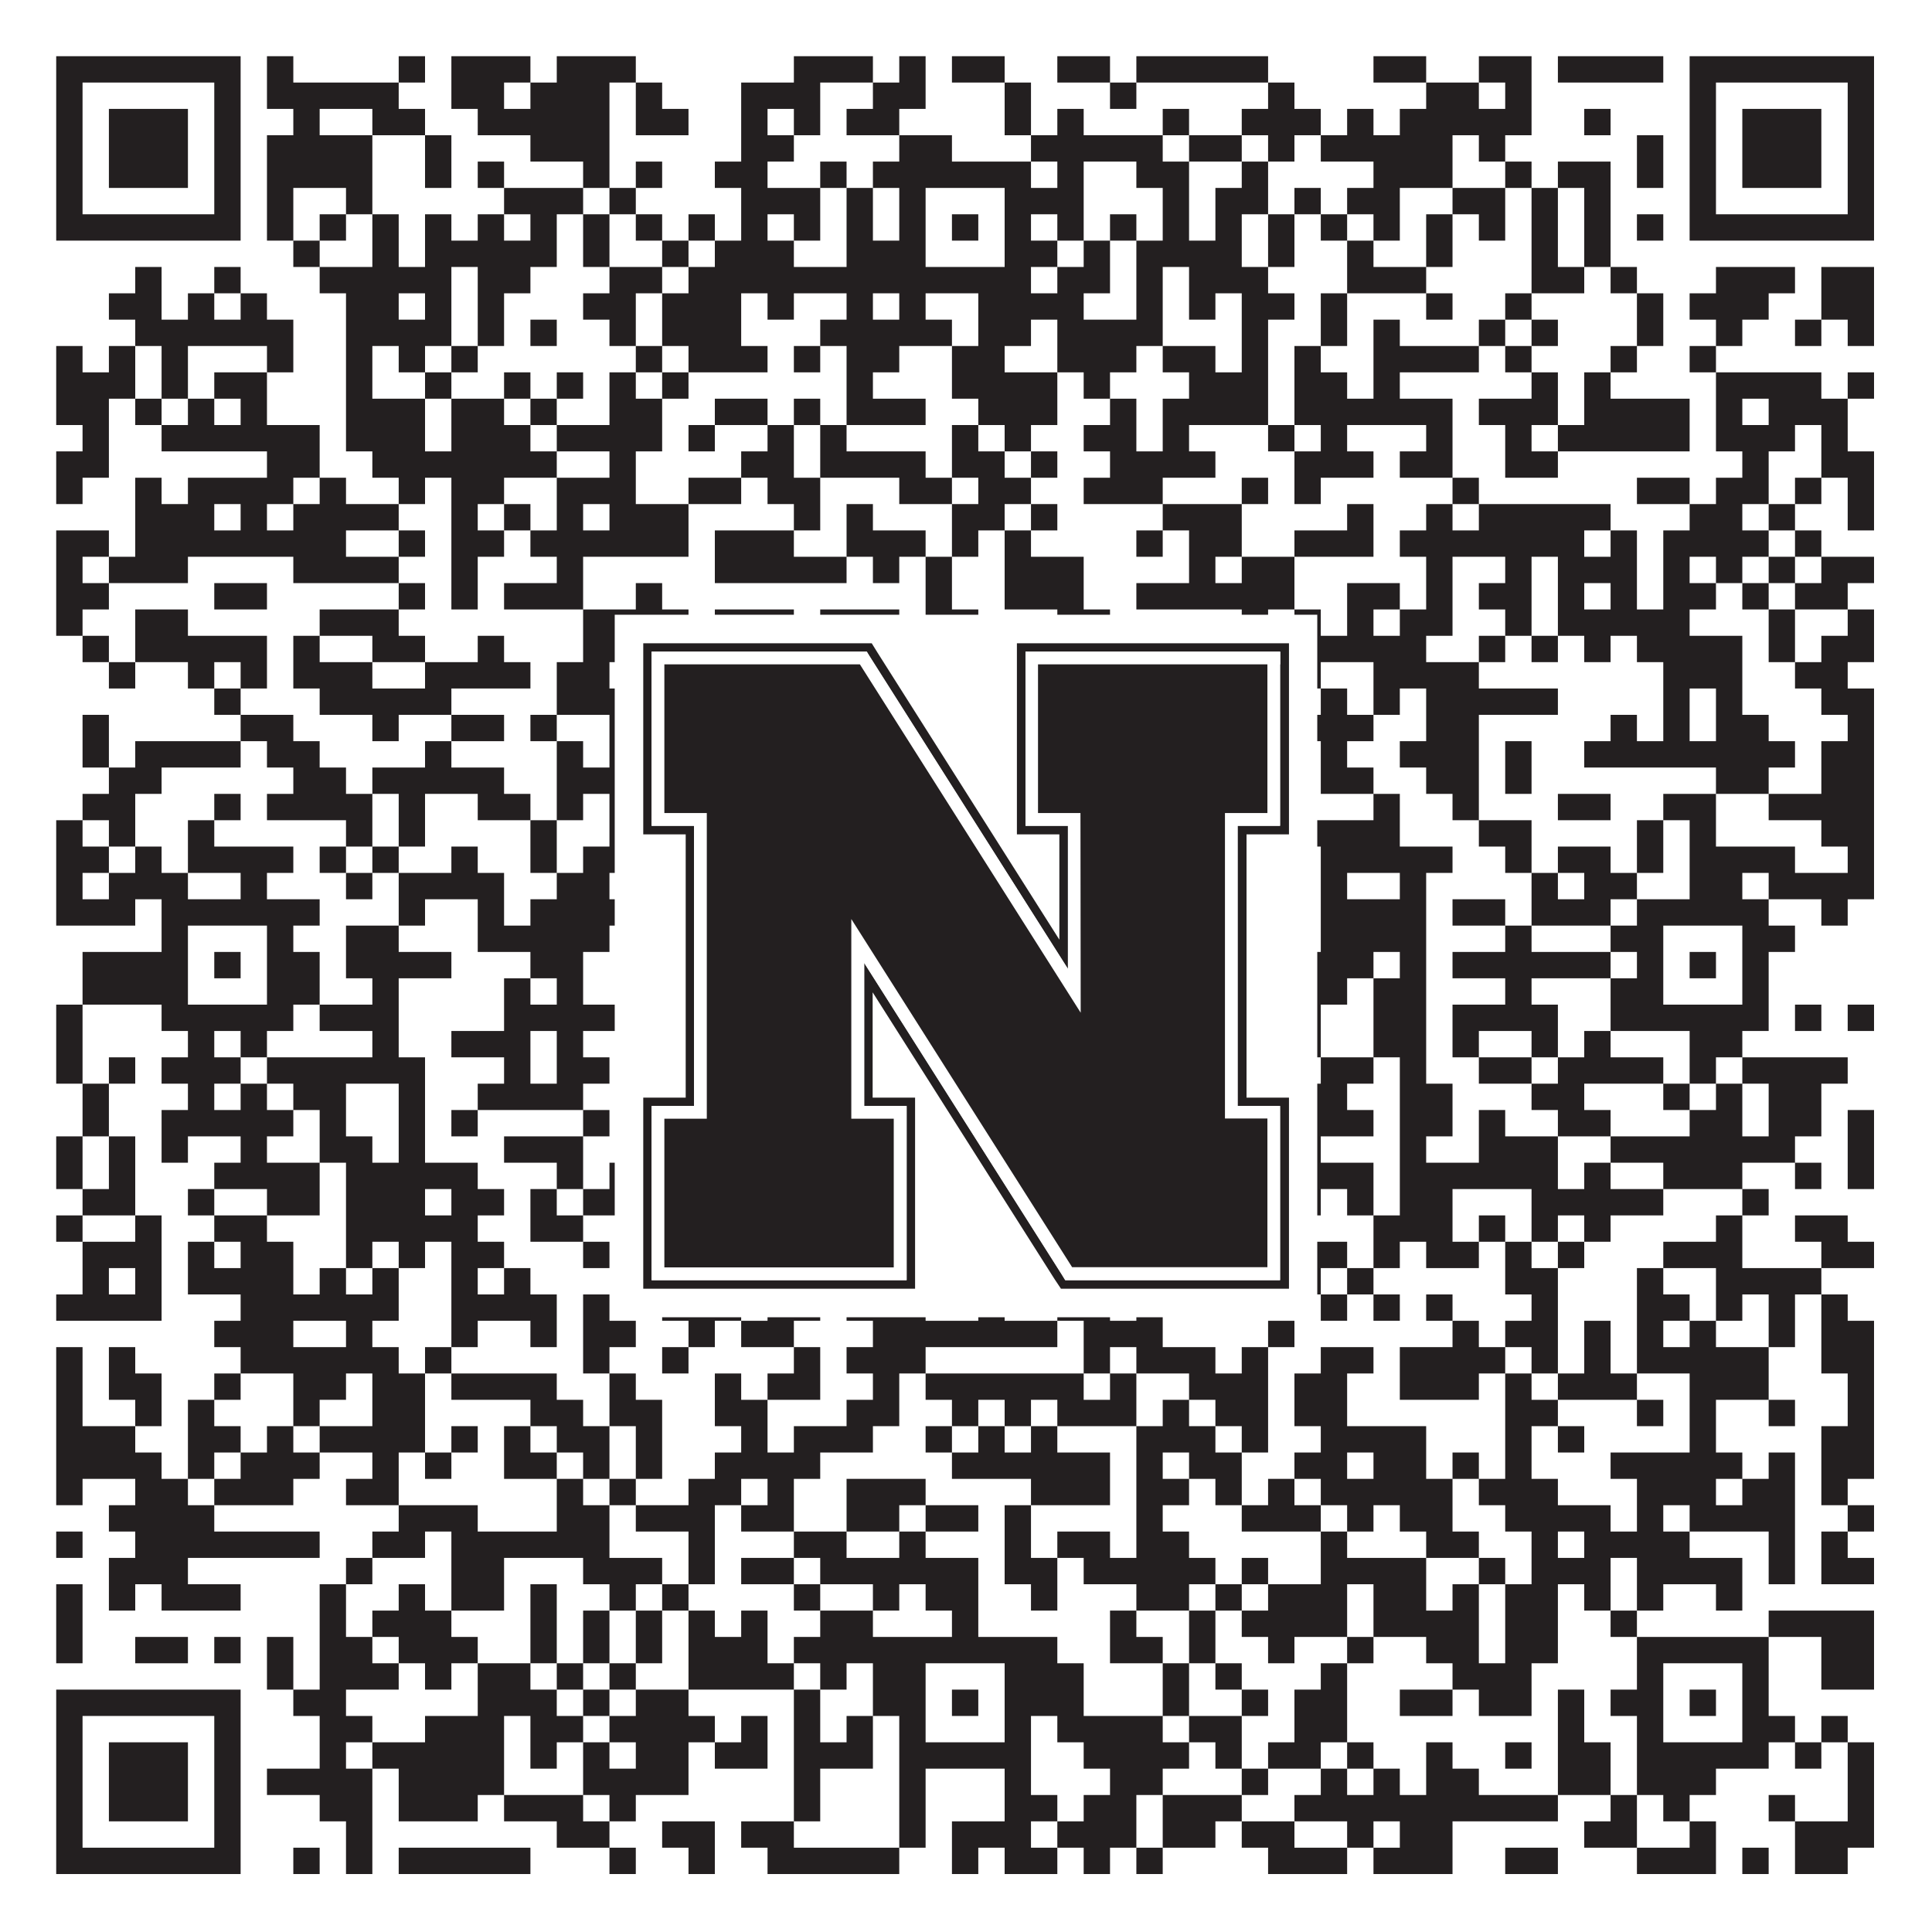
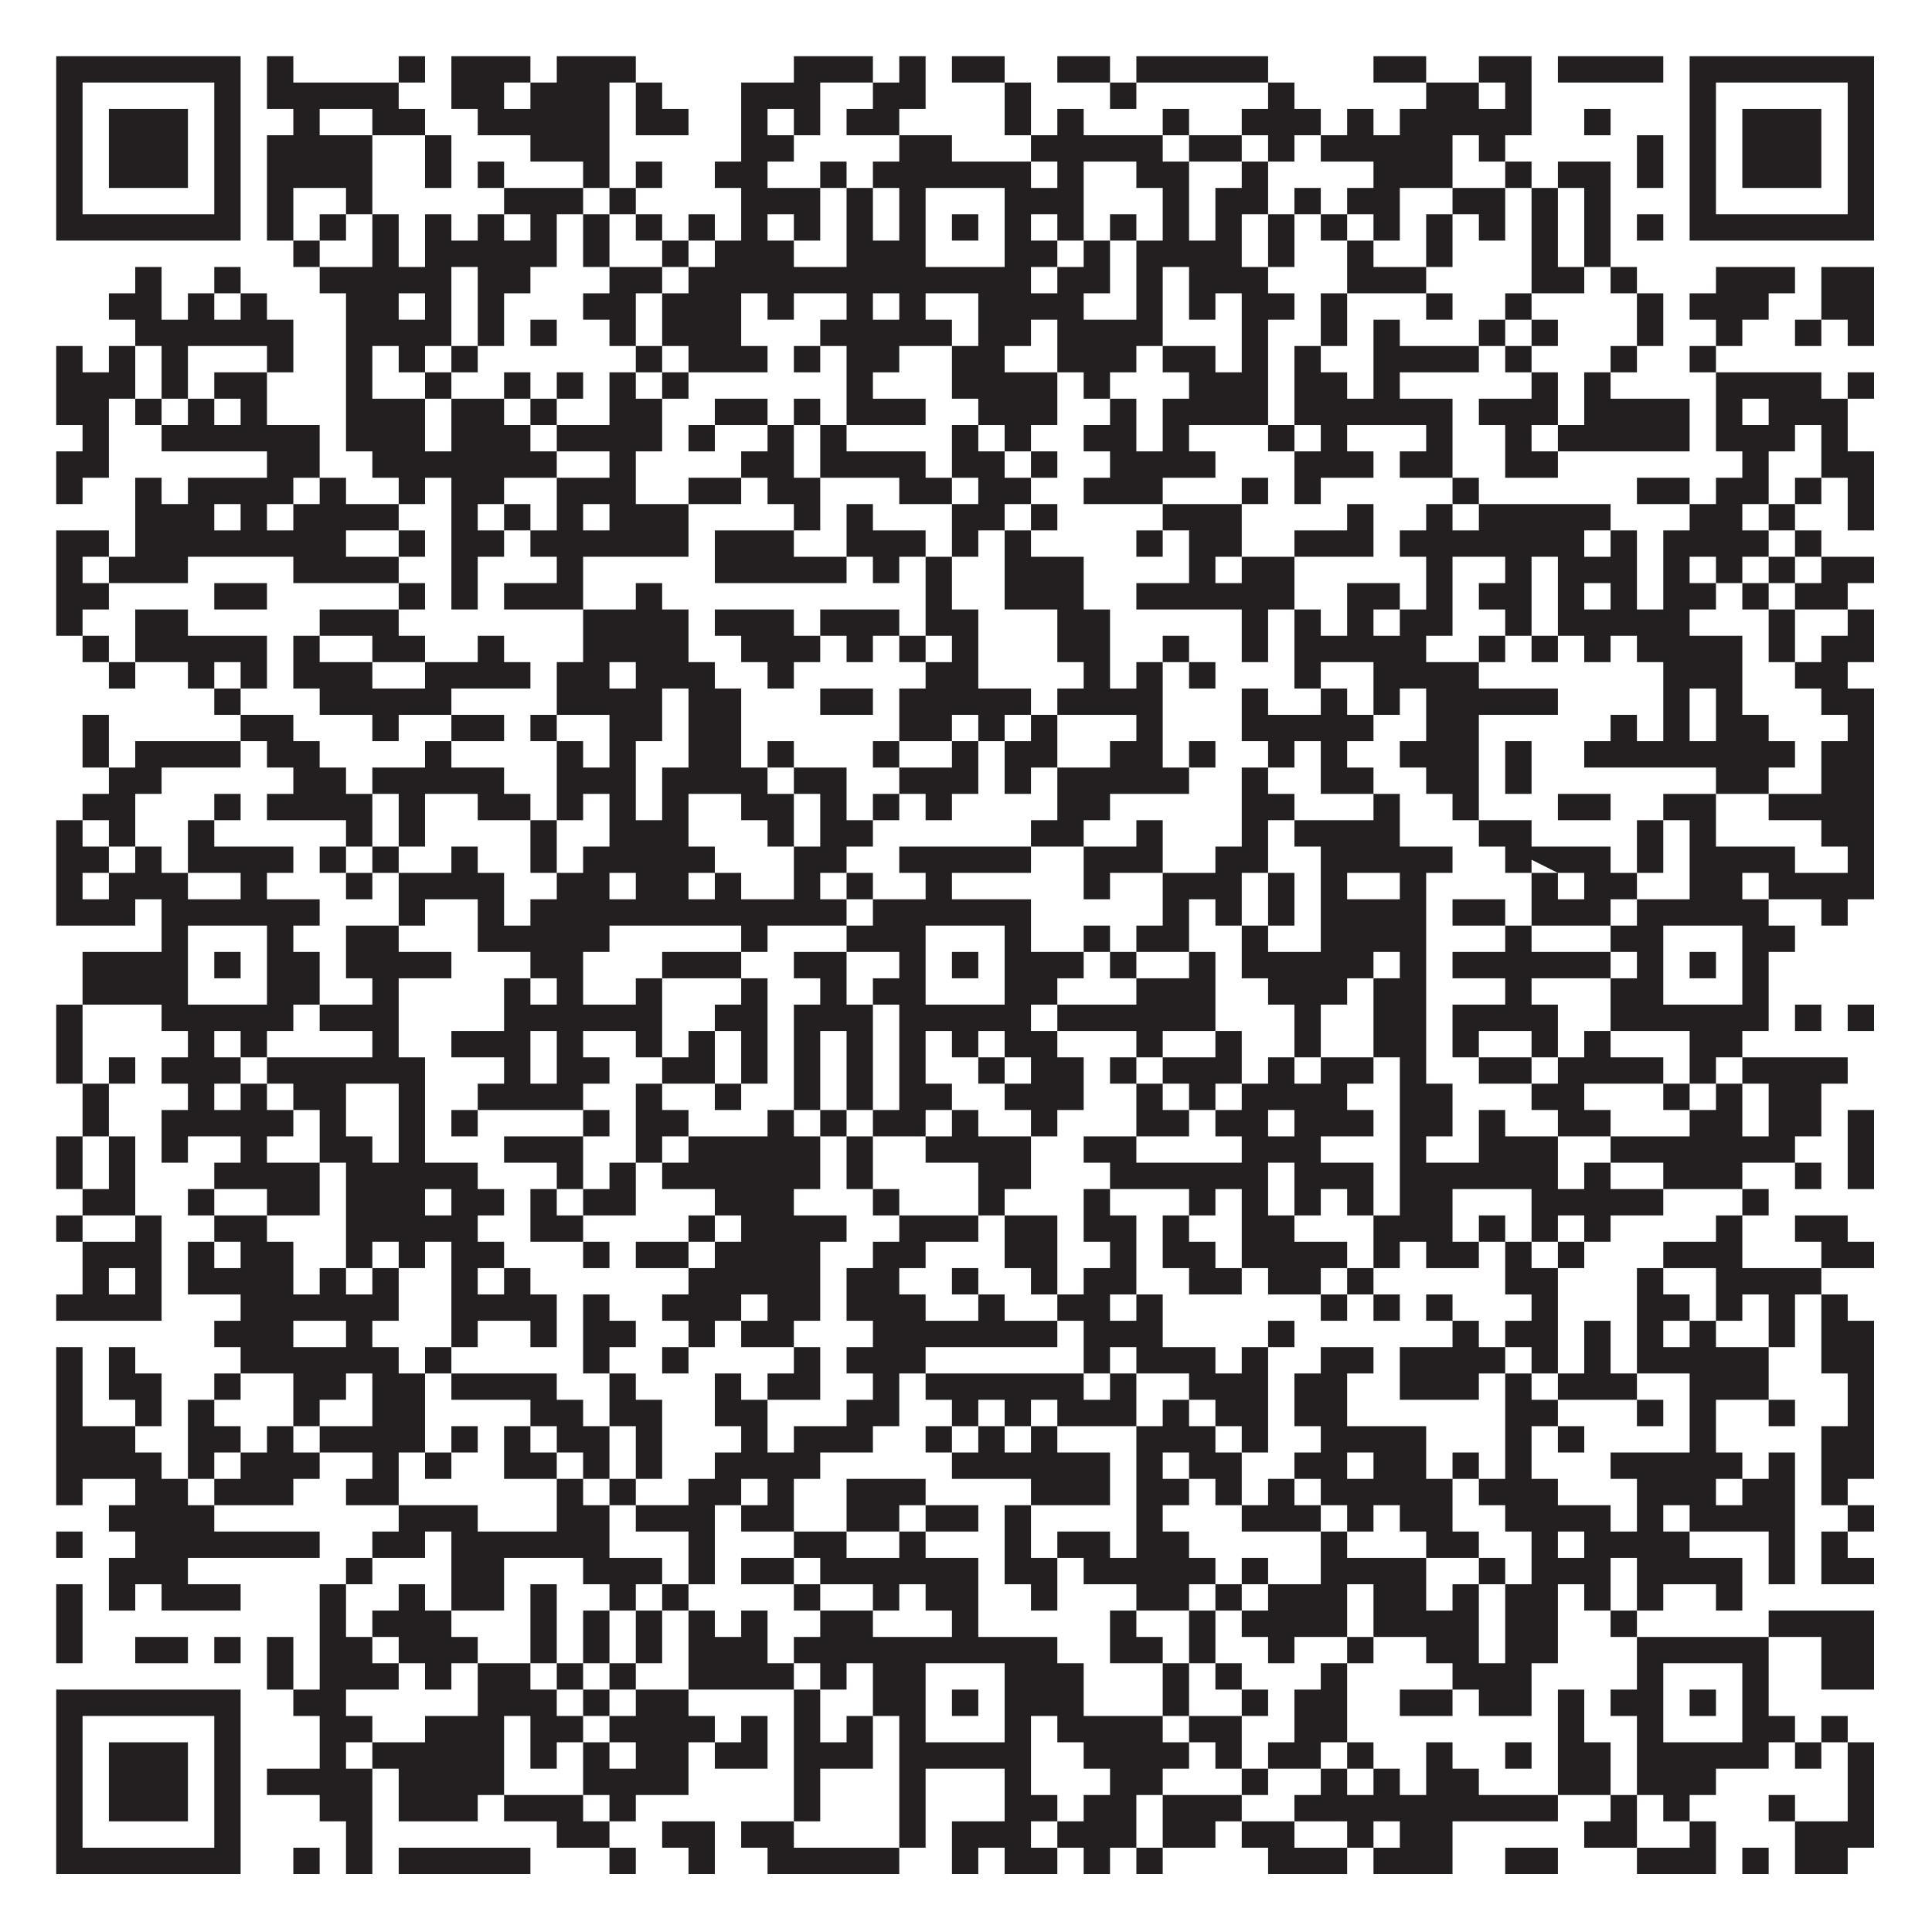
<svg xmlns="http://www.w3.org/2000/svg" version="1.1" width="1100px" height="1100px" viewBox="0 0 1100 1100">
  <rect x="0" y="0" width="1100" height="1100" fill="#ffffff" fill-opacity="1" />
-   <path fill="#231f20" fill-opacity="1" d="M32,32L137,32L137,47L32,47ZM152,32L167,32L167,47L152,47ZM227,32L242,32L242,47L227,47ZM257,32L302,32L302,47L257,47ZM317,32L362,32L362,47L317,47ZM452,32L497,32L497,47L452,47ZM512,32L527,32L527,47L512,47ZM542,32L572,32L572,47L542,47ZM602,32L632,32L632,47L602,47ZM647,32L722,32L722,47L647,47ZM782,32L812,32L812,47L782,47ZM842,32L872,32L872,47L842,47ZM887,32L947,32L947,47L887,47ZM962,32L1067,32L1067,47L962,47ZM32,47L47,47L47,62L32,62ZM122,47L137,47L137,62L122,62ZM152,47L227,47L227,62L152,62ZM257,47L287,47L287,62L257,62ZM302,47L347,47L347,62L302,62ZM362,47L377,47L377,62L362,62ZM422,47L467,47L467,62L422,62ZM497,47L527,47L527,62L497,62ZM572,47L587,47L587,62L572,62ZM632,47L647,47L647,62L632,62ZM722,47L737,47L737,62L722,62ZM812,47L842,47L842,62L812,62ZM857,47L872,47L872,62L857,62ZM962,47L977,47L977,62L962,62ZM1052,47L1067,47L1067,62L1052,62ZM32,62L47,62L47,77L32,77ZM62,62L107,62L107,77L62,77ZM122,62L137,62L137,77L122,77ZM167,62L182,62L182,77L167,77ZM212,62L242,62L242,77L212,77ZM272,62L347,62L347,77L272,77ZM362,62L392,62L392,77L362,77ZM422,62L437,62L437,77L422,77ZM452,62L467,62L467,77L452,77ZM482,62L512,62L512,77L482,77ZM572,62L587,62L587,77L572,77ZM602,62L617,62L617,77L602,77ZM662,62L677,62L677,77L662,77ZM707,62L752,62L752,77L707,77ZM767,62L782,62L782,77L767,77ZM797,62L872,62L872,77L797,77ZM902,62L917,62L917,77L902,77ZM962,62L977,62L977,77L962,77ZM992,62L1037,62L1037,77L992,77ZM1052,62L1067,62L1067,77L1052,77ZM32,77L47,77L47,92L32,92ZM62,77L107,77L107,92L62,92ZM122,77L137,77L137,92L122,92ZM152,77L212,77L212,92L152,92ZM242,77L257,77L257,92L242,92ZM302,77L347,77L347,92L302,92ZM422,77L452,77L452,92L422,92ZM512,77L542,77L542,92L512,92ZM587,77L662,77L662,92L587,92ZM677,77L707,77L707,92L677,92ZM722,77L737,77L737,92L722,92ZM752,77L827,77L827,92L752,92ZM842,77L857,77L857,92L842,92ZM932,77L947,77L947,92L932,92ZM962,77L977,77L977,92L962,92ZM992,77L1037,77L1037,92L992,92ZM1052,77L1067,77L1067,92L1052,92ZM32,92L47,92L47,107L32,107ZM62,92L107,92L107,107L62,107ZM122,92L137,92L137,107L122,107ZM152,92L212,92L212,107L152,107ZM242,92L257,92L257,107L242,107ZM272,92L287,92L287,107L272,107ZM332,92L347,92L347,107L332,107ZM362,92L377,92L377,107L362,107ZM407,92L437,92L437,107L407,107ZM467,92L482,92L482,107L467,107ZM497,92L587,92L587,107L497,107ZM602,92L617,92L617,107L602,107ZM647,92L677,92L677,107L647,107ZM707,92L722,92L722,107L707,107ZM782,92L827,92L827,107L782,107ZM857,92L872,92L872,107L857,107ZM887,92L917,92L917,107L887,107ZM932,92L947,92L947,107L932,107ZM962,92L977,92L977,107L962,107ZM992,92L1037,92L1037,107L992,107ZM1052,92L1067,92L1067,107L1052,107ZM32,107L47,107L47,122L32,122ZM122,107L137,107L137,122L122,122ZM152,107L167,107L167,122L152,122ZM197,107L212,107L212,122L197,122ZM287,107L332,107L332,122L287,122ZM347,107L362,107L362,122L347,122ZM422,107L467,107L467,122L422,122ZM482,107L497,107L497,122L482,122ZM512,107L527,107L527,122L512,122ZM572,107L617,107L617,122L572,122ZM662,107L677,107L677,122L662,122ZM692,107L722,107L722,122L692,122ZM737,107L752,107L752,122L737,122ZM767,107L797,107L797,122L767,122ZM827,107L857,107L857,122L827,122ZM872,107L887,107L887,122L872,122ZM902,107L917,107L917,122L902,122ZM962,107L977,107L977,122L962,122ZM1052,107L1067,107L1067,122L1052,122ZM32,122L137,122L137,137L32,137ZM152,122L167,122L167,137L152,137ZM182,122L197,122L197,137L182,137ZM212,122L227,122L227,137L212,137ZM242,122L257,122L257,137L242,137ZM272,122L287,122L287,137L272,137ZM302,122L317,122L317,137L302,137ZM332,122L347,122L347,137L332,137ZM362,122L377,122L377,137L362,137ZM392,122L407,122L407,137L392,137ZM422,122L437,122L437,137L422,137ZM452,122L467,122L467,137L452,137ZM482,122L497,122L497,137L482,137ZM512,122L527,122L527,137L512,137ZM542,122L557,122L557,137L542,137ZM572,122L587,122L587,137L572,137ZM602,122L617,122L617,137L602,137ZM632,122L647,122L647,137L632,137ZM662,122L677,122L677,137L662,137ZM692,122L707,122L707,137L692,137ZM722,122L737,122L737,137L722,137ZM752,122L767,122L767,137L752,137ZM782,122L797,122L797,137L782,137ZM812,122L827,122L827,137L812,137ZM842,122L857,122L857,137L842,137ZM872,122L887,122L887,137L872,137ZM902,122L917,122L917,137L902,137ZM932,122L947,122L947,137L932,137ZM962,122L1067,122L1067,137L962,137ZM167,137L182,137L182,152L167,152ZM212,137L227,137L227,152L212,152ZM242,137L317,137L317,152L242,152ZM332,137L347,137L347,152L332,152ZM377,137L392,137L392,152L377,152ZM407,137L452,137L452,152L407,152ZM482,137L527,137L527,152L482,152ZM572,137L602,137L602,152L572,152ZM617,137L632,137L632,152L617,152ZM647,137L707,137L707,152L647,152ZM722,137L737,137L737,152L722,152ZM767,137L782,137L782,152L767,152ZM812,137L827,137L827,152L812,152ZM872,137L887,137L887,152L872,152ZM902,137L917,137L917,152L902,152ZM77,152L92,152L92,167L77,167ZM122,152L137,152L137,167L122,167ZM182,152L257,152L257,167L182,167ZM272,152L302,152L302,167L272,167ZM347,152L377,152L377,167L347,167ZM392,152L587,152L587,167L392,167ZM602,152L632,152L632,167L602,167ZM647,152L662,152L662,167L647,167ZM677,152L722,152L722,167L677,167ZM767,152L812,152L812,167L767,167ZM872,152L902,152L902,167L872,167ZM917,152L932,152L932,167L917,167ZM977,152L1022,152L1022,167L977,167ZM1037,152L1067,152L1067,167L1037,167ZM62,167L92,167L92,182L62,182ZM107,167L122,167L122,182L107,182ZM137,167L152,167L152,182L137,182ZM197,167L227,167L227,182L197,182ZM242,167L257,167L257,182L242,182ZM272,167L287,167L287,182L272,182ZM332,167L362,167L362,182L332,182ZM377,167L422,167L422,182L377,182ZM437,167L452,167L452,182L437,182ZM482,167L497,167L497,182L482,182ZM512,167L527,167L527,182L512,182ZM557,167L617,167L617,182L557,182ZM647,167L662,167L662,182L647,182ZM677,167L692,167L692,182L677,182ZM707,167L737,167L737,182L707,182ZM752,167L767,167L767,182L752,182ZM812,167L827,167L827,182L812,182ZM857,167L872,167L872,182L857,182ZM932,167L947,167L947,182L932,182ZM962,167L1007,167L1007,182L962,182ZM1037,167L1067,167L1067,182L1037,182ZM77,182L167,182L167,197L77,197ZM197,182L257,182L257,197L197,197ZM272,182L287,182L287,197L272,197ZM302,182L317,182L317,197L302,197ZM347,182L362,182L362,197L347,197ZM377,182L422,182L422,197L377,197ZM467,182L542,182L542,197L467,197ZM557,182L587,182L587,197L557,197ZM602,182L662,182L662,197L602,197ZM707,182L722,182L722,197L707,197ZM752,182L767,182L767,197L752,197ZM782,182L797,182L797,197L782,197ZM842,182L857,182L857,197L842,197ZM872,182L887,182L887,197L872,197ZM932,182L947,182L947,197L932,197ZM977,182L992,182L992,197L977,197ZM1022,182L1037,182L1037,197L1022,197ZM1052,182L1067,182L1067,197L1052,197ZM32,197L47,197L47,212L32,212ZM62,197L77,197L77,212L62,212ZM92,197L107,197L107,212L92,212ZM152,197L167,197L167,212L152,212ZM197,197L212,197L212,212L197,212ZM227,197L242,197L242,212L227,212ZM257,197L272,197L272,212L257,212ZM362,197L377,197L377,212L362,212ZM392,197L437,197L437,212L392,212ZM452,197L467,197L467,212L452,212ZM482,197L512,197L512,212L482,212ZM542,197L572,197L572,212L542,212ZM602,197L647,197L647,212L602,212ZM662,197L692,197L692,212L662,212ZM707,197L722,197L722,212L707,212ZM737,197L752,197L752,212L737,212ZM782,197L842,197L842,212L782,212ZM857,197L872,197L872,212L857,212ZM917,197L932,197L932,212L917,212ZM962,197L977,197L977,212L962,212ZM32,212L77,212L77,227L32,227ZM92,212L107,212L107,227L92,227ZM122,212L152,212L152,227L122,227ZM197,212L212,212L212,227L197,227ZM242,212L257,212L257,227L242,227ZM287,212L302,212L302,227L287,227ZM317,212L332,212L332,227L317,227ZM347,212L362,212L362,227L347,227ZM377,212L392,212L392,227L377,227ZM482,212L497,212L497,227L482,227ZM542,212L602,212L602,227L542,227ZM617,212L632,212L632,227L617,227ZM677,212L722,212L722,227L677,227ZM737,212L767,212L767,227L737,227ZM782,212L797,212L797,227L782,227ZM872,212L887,212L887,227L872,227ZM902,212L917,212L917,227L902,227ZM977,212L1037,212L1037,227L977,227ZM1052,212L1067,212L1067,227L1052,227ZM32,227L62,227L62,242L32,242ZM77,227L92,227L92,242L77,242ZM107,227L122,227L122,242L107,242ZM137,227L152,227L152,242L137,242ZM197,227L242,227L242,242L197,242ZM257,227L287,227L287,242L257,242ZM302,227L317,227L317,242L302,242ZM347,227L377,227L377,242L347,242ZM407,227L437,227L437,242L407,242ZM452,227L467,227L467,242L452,242ZM482,227L527,227L527,242L482,242ZM557,227L602,227L602,242L557,242ZM632,227L647,227L647,242L632,242ZM662,227L722,227L722,242L662,242ZM737,227L827,227L827,242L737,242ZM842,227L887,227L887,242L842,242ZM902,227L962,227L962,242L902,242ZM977,227L992,227L992,242L977,242ZM1007,227L1052,227L1052,242L1007,242ZM47,242L62,242L62,257L47,257ZM92,242L182,242L182,257L92,257ZM197,242L242,242L242,257L197,257ZM257,242L302,242L302,257L257,257ZM317,242L377,242L377,257L317,257ZM392,242L407,242L407,257L392,257ZM437,242L452,242L452,257L437,257ZM467,242L482,242L482,257L467,257ZM542,242L557,242L557,257L542,257ZM572,242L587,242L587,257L572,257ZM617,242L647,242L647,257L617,257ZM662,242L677,242L677,257L662,257ZM722,242L737,242L737,257L722,257ZM752,242L767,242L767,257L752,257ZM812,242L827,242L827,257L812,257ZM857,242L872,242L872,257L857,257ZM887,242L962,242L962,257L887,257ZM977,242L1022,242L1022,257L977,257ZM1037,242L1052,242L1052,257L1037,257ZM32,257L62,257L62,272L32,272ZM152,257L182,257L182,272L152,272ZM212,257L317,257L317,272L212,272ZM347,257L362,257L362,272L347,272ZM422,257L452,257L452,272L422,272ZM467,257L527,257L527,272L467,272ZM542,257L572,257L572,272L542,272ZM587,257L602,257L602,272L587,272ZM632,257L692,257L692,272L632,272ZM737,257L782,257L782,272L737,272ZM797,257L827,257L827,272L797,272ZM857,257L887,257L887,272L857,272ZM992,257L1007,257L1007,272L992,272ZM1037,257L1067,257L1067,272L1037,272ZM32,272L47,272L47,287L32,287ZM77,272L92,272L92,287L77,287ZM107,272L167,272L167,287L107,287ZM182,272L197,272L197,287L182,287ZM227,272L242,272L242,287L227,287ZM257,272L287,272L287,287L257,287ZM317,272L362,272L362,287L317,287ZM392,272L422,272L422,287L392,287ZM437,272L467,272L467,287L437,287ZM512,272L542,272L542,287L512,287ZM557,272L587,272L587,287L557,287ZM617,272L662,272L662,287L617,287ZM707,272L722,272L722,287L707,287ZM737,272L752,272L752,287L737,287ZM827,272L842,272L842,287L827,287ZM932,272L962,272L962,287L932,287ZM977,272L1007,272L1007,287L977,287ZM1022,272L1037,272L1037,287L1022,287ZM1052,272L1067,272L1067,287L1052,287ZM77,287L122,287L122,302L77,302ZM137,287L152,287L152,302L137,302ZM167,287L227,287L227,302L167,302ZM257,287L272,287L272,302L257,302ZM287,287L302,287L302,302L287,302ZM317,287L332,287L332,302L317,302ZM347,287L392,287L392,302L347,302ZM452,287L467,287L467,302L452,302ZM482,287L497,287L497,302L482,302ZM542,287L572,287L572,302L542,302ZM587,287L602,287L602,302L587,302ZM662,287L707,287L707,302L662,302ZM767,287L782,287L782,302L767,302ZM812,287L827,287L827,302L812,302ZM842,287L917,287L917,302L842,302ZM962,287L992,287L992,302L962,302ZM1007,287L1022,287L1022,302L1007,302ZM1052,287L1067,287L1067,302L1052,302ZM32,302L62,302L62,317L32,317ZM77,302L197,302L197,317L77,317ZM227,302L242,302L242,317L227,317ZM257,302L287,302L287,317L257,317ZM302,302L392,302L392,317L302,317ZM407,302L452,302L452,317L407,317ZM482,302L527,302L527,317L482,317ZM542,302L557,302L557,317L542,317ZM572,302L587,302L587,317L572,317ZM647,302L662,302L662,317L647,317ZM677,302L707,302L707,317L677,317ZM737,302L782,302L782,317L737,317ZM797,302L902,302L902,317L797,317ZM917,302L932,302L932,317L917,317ZM947,302L1007,302L1007,317L947,317ZM1022,302L1037,302L1037,317L1022,317ZM32,317L47,317L47,332L32,332ZM62,317L107,317L107,332L62,332ZM167,317L227,317L227,332L167,332ZM257,317L272,317L272,332L257,332ZM317,317L332,317L332,332L317,332ZM407,317L482,317L482,332L407,332ZM497,317L512,317L512,332L497,332ZM527,317L542,317L542,332L527,332ZM572,317L617,317L617,332L572,332ZM677,317L692,317L692,332L677,332ZM707,317L737,317L737,332L707,332ZM812,317L827,317L827,332L812,332ZM857,317L872,317L872,332L857,332ZM887,317L932,317L932,332L887,332ZM947,317L962,317L962,332L947,332ZM977,317L992,317L992,332L977,332ZM1007,317L1022,317L1022,332L1007,332ZM1037,317L1067,317L1067,332L1037,332ZM32,332L62,332L62,347L32,347ZM122,332L152,332L152,347L122,347ZM227,332L242,332L242,347L227,347ZM257,332L272,332L272,347L257,347ZM287,332L332,332L332,347L287,347ZM362,332L377,332L377,347L362,347ZM527,332L542,332L542,347L527,347ZM572,332L617,332L617,347L572,347ZM647,332L737,332L737,347L647,347ZM767,332L797,332L797,347L767,347ZM812,332L827,332L827,347L812,347ZM842,332L872,332L872,347L842,347ZM887,332L902,332L902,347L887,347ZM917,332L932,332L932,347L917,347ZM947,332L977,332L977,347L947,347ZM992,332L1007,332L1007,347L992,347ZM1022,332L1052,332L1052,347L1022,347ZM32,347L47,347L47,362L32,362ZM77,347L107,347L107,362L77,362ZM182,347L227,347L227,362L182,362ZM332,347L392,347L392,362L332,362ZM407,347L452,347L452,362L407,362ZM467,347L512,347L512,362L467,362ZM527,347L557,347L557,362L527,362ZM602,347L632,347L632,362L602,362ZM707,347L722,347L722,362L707,362ZM737,347L752,347L752,362L737,362ZM767,347L782,347L782,362L767,362ZM797,347L827,347L827,362L797,362ZM857,347L872,347L872,362L857,362ZM887,347L962,347L962,362L887,362ZM1007,347L1022,347L1022,362L1007,362ZM1052,347L1067,347L1067,362L1052,362ZM47,362L62,362L62,377L47,377ZM77,362L152,362L152,377L77,377ZM167,362L182,362L182,377L167,377ZM212,362L242,362L242,377L212,377ZM272,362L287,362L287,377L272,377ZM332,362L392,362L392,377L332,377ZM422,362L467,362L467,377L422,377ZM482,362L497,362L497,377L482,377ZM512,362L527,362L527,377L512,377ZM542,362L557,362L557,377L542,377ZM602,362L632,362L632,377L602,377ZM662,362L677,362L677,377L662,377ZM707,362L722,362L722,377L707,377ZM737,362L812,362L812,377L737,377ZM842,362L857,362L857,377L842,377ZM872,362L887,362L887,377L872,377ZM902,362L917,362L917,377L902,377ZM932,362L992,362L992,377L932,377ZM1007,362L1022,362L1022,377L1007,377ZM1037,362L1067,362L1067,377L1037,377ZM62,377L77,377L77,392L62,392ZM107,377L122,377L122,392L107,392ZM137,377L152,377L152,392L137,392ZM167,377L212,377L212,392L167,392ZM242,377L302,377L302,392L242,392ZM317,377L347,377L347,392L317,392ZM362,377L407,377L407,392L362,392ZM437,377L452,377L452,392L437,392ZM527,377L557,377L557,392L527,392ZM617,377L632,377L632,392L617,392ZM647,377L662,377L662,392L647,392ZM677,377L692,377L692,392L677,392ZM737,377L752,377L752,392L737,392ZM782,377L842,377L842,392L782,392ZM947,377L992,377L992,392L947,392ZM1022,377L1052,377L1052,392L1022,392ZM122,392L137,392L137,407L122,407ZM182,392L257,392L257,407L182,407ZM317,392L377,392L377,407L317,407ZM392,392L422,392L422,407L392,407ZM467,392L497,392L497,407L467,407ZM512,392L587,392L587,407L512,407ZM602,392L662,392L662,407L602,407ZM707,392L722,392L722,407L707,407ZM752,392L767,392L767,407L752,407ZM782,392L797,392L797,407L782,407ZM812,392L887,392L887,407L812,407ZM947,392L962,392L962,407L947,407ZM977,392L992,392L992,407L977,407ZM1037,392L1067,392L1067,407L1037,407ZM47,407L62,407L62,422L47,422ZM137,407L167,407L167,422L137,422ZM212,407L227,407L227,422L212,422ZM257,407L287,407L287,422L257,422ZM302,407L317,407L317,422L302,422ZM347,407L377,407L377,422L347,422ZM392,407L422,407L422,422L392,422ZM512,407L542,407L542,422L512,422ZM557,407L572,407L572,422L557,422ZM587,407L602,407L602,422L587,422ZM647,407L662,407L662,422L647,422ZM707,407L782,407L782,422L707,422ZM812,407L842,407L842,422L812,422ZM917,407L932,407L932,422L917,422ZM947,407L962,407L962,422L947,422ZM977,407L1007,407L1007,422L977,422ZM1052,407L1067,407L1067,422L1052,422ZM47,422L62,422L62,437L47,437ZM77,422L137,422L137,437L77,437ZM152,422L182,422L182,437L152,437ZM242,422L257,422L257,437L242,437ZM317,422L332,422L332,437L317,437ZM347,422L362,422L362,437L347,437ZM392,422L422,422L422,437L392,437ZM437,422L452,422L452,437L437,437ZM497,422L512,422L512,437L497,437ZM542,422L557,422L557,437L542,437ZM572,422L602,422L602,437L572,437ZM632,422L662,422L662,437L632,437ZM677,422L692,422L692,437L677,437ZM722,422L737,422L737,437L722,437ZM752,422L767,422L767,437L752,437ZM797,422L842,422L842,437L797,437ZM857,422L872,422L872,437L857,437ZM902,422L1022,422L1022,437L902,437ZM1037,422L1067,422L1067,437L1037,437ZM62,437L92,437L92,452L62,452ZM167,437L197,437L197,452L167,452ZM212,437L287,437L287,452L212,452ZM317,437L362,437L362,452L317,452ZM377,437L437,437L437,452L377,452ZM452,437L482,437L482,452L452,452ZM512,437L557,437L557,452L512,452ZM572,437L587,437L587,452L572,452ZM602,437L677,437L677,452L602,452ZM707,437L722,437L722,452L707,452ZM752,437L782,437L782,452L752,452ZM812,437L842,437L842,452L812,452ZM857,437L872,437L872,452L857,452ZM977,437L1007,437L1007,452L977,452ZM1037,437L1067,437L1067,452L1037,452ZM47,452L77,452L77,467L47,467ZM122,452L137,452L137,467L122,467ZM152,452L212,452L212,467L152,467ZM227,452L242,452L242,467L227,467ZM272,452L302,452L302,467L272,467ZM317,452L332,452L332,467L317,467ZM347,452L362,452L362,467L347,467ZM377,452L392,452L392,467L377,467ZM422,452L452,452L452,467L422,467ZM467,452L482,452L482,467L467,467ZM497,452L512,452L512,467L497,467ZM527,452L542,452L542,467L527,467ZM602,452L632,452L632,467L602,467ZM707,452L737,452L737,467L707,467ZM782,452L797,452L797,467L782,467ZM827,452L842,452L842,467L827,467ZM887,452L917,452L917,467L887,467ZM947,452L977,452L977,467L947,467ZM1007,452L1067,452L1067,467L1007,467ZM32,467L47,467L47,482L32,482ZM62,467L77,467L77,482L62,482ZM107,467L122,467L122,482L107,482ZM197,467L212,467L212,482L197,482ZM227,467L242,467L242,482L227,482ZM302,467L317,467L317,482L302,482ZM347,467L392,467L392,482L347,482ZM437,467L452,467L452,482L437,482ZM467,467L497,467L497,482L467,482ZM587,467L617,467L617,482L587,482ZM647,467L662,467L662,482L647,482ZM707,467L722,467L722,482L707,482ZM737,467L797,467L797,482L737,482ZM842,467L872,467L872,482L842,482ZM932,467L947,467L947,482L932,482ZM962,467L977,467L977,482L962,482ZM1037,467L1067,467L1067,482L1037,482ZM32,482L62,482L62,497L32,497ZM77,482L92,482L92,497L77,497ZM107,482L167,482L167,497L107,497ZM182,482L197,482L197,497L182,497ZM212,482L227,482L227,497L212,497ZM257,482L272,482L272,497L257,497ZM302,482L317,482L317,497L302,497ZM332,482L407,482L407,497L332,497ZM452,482L482,482L482,497L452,497ZM512,482L587,482L587,497L512,497ZM617,482L662,482L662,497L617,497ZM692,482L722,482L722,497L692,497ZM752,482L827,482L827,497L752,497ZM857,482L872,482L872,497L857,497ZM887,482L917,482L917,497L887,497ZM932,482L947,482L947,497L932,497ZM962,482L1022,482L1022,497L962,497ZM1052,482L1067,482L1067,497L1052,497ZM32,497L47,497L47,512L32,512ZM62,497L107,497L107,512L62,512ZM137,497L152,497L152,512L137,512ZM197,497L212,497L212,512L197,512ZM227,497L287,497L287,512L227,512ZM317,497L347,497L347,512L317,512ZM362,497L392,497L392,512L362,512ZM407,497L422,497L422,512L407,512ZM452,497L467,497L467,512L452,512ZM482,497L497,497L497,512L482,512ZM527,497L542,497L542,512L527,512ZM617,497L632,497L632,512L617,512ZM662,497L707,497L707,512L662,512ZM722,497L737,497L737,512L722,512ZM752,497L767,497L767,512L752,512ZM797,497L812,497L812,512L797,512ZM872,497L887,497L887,512L872,512ZM902,497L932,497L932,512L902,512ZM962,497L992,497L992,512L962,512ZM1007,497L1067,497L1067,512L1007,512ZM32,512L77,512L77,527L32,527ZM92,512L182,512L182,527L92,527ZM227,512L242,512L242,527L227,527ZM272,512L287,512L287,527L272,527ZM302,512L482,512L482,527L302,527ZM497,512L587,512L587,527L497,527ZM662,512L677,512L677,527L662,527ZM692,512L707,512L707,527L692,527ZM722,512L737,512L737,527L722,527ZM752,512L812,512L812,527L752,527ZM827,512L857,512L857,527L827,527ZM872,512L917,512L917,527L872,527ZM932,512L1007,512L1007,527L932,527ZM1037,512L1052,512L1052,527L1037,527ZM92,527L107,527L107,542L92,542ZM152,527L167,527L167,542L152,542ZM197,527L227,527L227,542L197,542ZM272,527L347,527L347,542L272,542ZM422,527L437,527L437,542L422,542ZM482,527L527,527L527,542L482,542ZM572,527L587,527L587,542L572,542ZM617,527L632,527L632,542L617,542ZM647,527L677,527L677,542L647,542ZM707,527L722,527L722,542L707,542ZM752,527L812,527L812,542L752,542ZM857,527L872,527L872,542L857,542ZM917,527L947,527L947,542L917,542ZM992,527L1022,527L1022,542L992,542ZM47,542L107,542L107,557L47,557ZM122,542L137,542L137,557L122,557ZM152,542L182,542L182,557L152,557ZM197,542L257,542L257,557L197,557ZM302,542L332,542L332,557L302,557ZM377,542L422,542L422,557L377,557ZM452,542L482,542L482,557L452,557ZM512,542L527,542L527,557L512,557ZM542,542L557,542L557,557L542,557ZM572,542L617,542L617,557L572,557ZM632,542L647,542L647,557L632,557ZM677,542L692,542L692,557L677,557ZM707,542L782,542L782,557L707,557ZM797,542L812,542L812,557L797,557ZM827,542L917,542L917,557L827,557ZM932,542L947,542L947,557L932,557ZM962,542L977,542L977,557L962,557ZM992,542L1007,542L1007,557L992,557ZM47,557L107,557L107,572L47,572ZM152,557L182,557L182,572L152,572ZM212,557L227,557L227,572L212,572ZM287,557L302,557L302,572L287,572ZM317,557L332,557L332,572L317,572ZM362,557L377,557L377,572L362,572ZM422,557L437,557L437,572L422,572ZM467,557L482,557L482,572L467,572ZM497,557L527,557L527,572L497,572ZM572,557L602,557L602,572L572,572ZM647,557L692,557L692,572L647,572ZM722,557L767,557L767,572L722,572ZM782,557L812,557L812,572L782,572ZM857,557L872,557L872,572L857,572ZM917,557L947,557L947,572L917,572ZM992,557L1007,557L1007,572L992,572ZM32,572L47,572L47,587L32,587ZM92,572L167,572L167,587L92,587ZM182,572L227,572L227,587L182,587ZM287,572L377,572L377,587L287,587ZM407,572L437,572L437,587L407,587ZM452,572L497,572L497,587L452,587ZM512,572L587,572L587,587L512,587ZM602,572L692,572L692,587L602,587ZM737,572L752,572L752,587L737,587ZM782,572L812,572L812,587L782,587ZM827,572L887,572L887,587L827,587ZM917,572L1007,572L1007,587L917,587ZM1022,572L1037,572L1037,587L1022,587ZM1052,572L1067,572L1067,587L1052,587ZM32,587L47,587L47,602L32,602ZM107,587L122,587L122,602L107,602ZM137,587L152,587L152,602L137,602ZM212,587L227,587L227,602L212,602ZM257,587L302,587L302,602L257,602ZM317,587L332,587L332,602L317,602ZM362,587L377,587L377,602L362,602ZM392,587L407,587L407,602L392,602ZM422,587L437,587L437,602L422,602ZM452,587L467,587L467,602L452,602ZM482,587L497,587L497,602L482,602ZM512,587L527,587L527,602L512,602ZM542,587L557,587L557,602L542,602ZM572,587L602,587L602,602L572,602ZM647,587L662,587L662,602L647,602ZM692,587L707,587L707,602L692,602ZM737,587L752,587L752,602L737,602ZM782,587L812,587L812,602L782,602ZM827,587L842,587L842,602L827,602ZM872,587L887,587L887,602L872,602ZM902,587L917,587L917,602L902,602ZM962,587L992,587L992,602L962,602ZM32,602L47,602L47,617L32,617ZM62,602L77,602L77,617L62,617ZM92,602L137,602L137,617L92,617ZM152,602L242,602L242,617L152,617ZM287,602L302,602L302,617L287,617ZM317,602L347,602L347,617L317,617ZM377,602L407,602L407,617L377,617ZM422,602L437,602L437,617L422,617ZM452,602L467,602L467,617L452,617ZM482,602L497,602L497,617L482,617ZM512,602L527,602L527,617L512,617ZM557,602L572,602L572,617L557,617ZM587,602L617,602L617,617L587,617ZM632,602L647,602L647,617L632,617ZM662,602L707,602L707,617L662,617ZM722,602L737,602L737,617L722,617ZM752,602L782,602L782,617L752,617ZM797,602L812,602L812,617L797,617ZM842,602L872,602L872,617L842,617ZM887,602L947,602L947,617L887,617ZM962,602L977,602L977,617L962,617ZM992,602L1052,602L1052,617L992,617ZM47,617L62,617L62,632L47,632ZM107,617L122,617L122,632L107,632ZM137,617L152,617L152,632L137,632ZM167,617L197,617L197,632L167,632ZM227,617L242,617L242,632L227,632ZM272,617L332,617L332,632L272,632ZM362,617L377,617L377,632L362,632ZM407,617L422,617L422,632L407,632ZM452,617L467,617L467,632L452,632ZM482,617L497,617L497,632L482,632ZM512,617L542,617L542,632L512,632ZM572,617L617,617L617,632L572,632ZM647,617L662,617L662,632L647,632ZM677,617L692,617L692,632L677,632ZM707,617L767,617L767,632L707,632ZM797,617L827,617L827,632L797,632ZM872,617L902,617L902,632L872,632ZM947,617L962,617L962,632L947,632ZM977,617L992,617L992,632L977,632ZM1007,617L1037,617L1037,632L1007,632ZM47,632L62,632L62,647L47,647ZM92,632L167,632L167,647L92,647ZM182,632L197,632L197,647L182,647ZM227,632L242,632L242,647L227,647ZM257,632L272,632L272,647L257,647ZM332,632L347,632L347,647L332,647ZM362,632L392,632L392,647L362,647ZM437,632L452,632L452,647L437,647ZM467,632L482,632L482,647L467,647ZM497,632L527,632L527,647L497,647ZM542,632L557,632L557,647L542,647ZM587,632L602,632L602,647L587,647ZM647,632L677,632L677,647L647,647ZM692,632L722,632L722,647L692,647ZM737,632L782,632L782,647L737,647ZM797,632L827,632L827,647L797,647ZM842,632L857,632L857,647L842,647ZM887,632L917,632L917,647L887,647ZM962,632L992,632L992,647L962,647ZM1007,632L1037,632L1037,647L1007,647ZM1052,632L1067,632L1067,647L1052,647ZM32,647L47,647L47,662L32,662ZM62,647L77,647L77,662L62,662ZM92,647L107,647L107,662L92,662ZM137,647L152,647L152,662L137,662ZM182,647L212,647L212,662L182,662ZM227,647L242,647L242,662L227,662ZM287,647L332,647L332,662L287,662ZM362,647L377,647L377,662L362,662ZM392,647L467,647L467,662L392,662ZM482,647L497,647L497,662L482,662ZM527,647L587,647L587,662L527,662ZM617,647L647,647L647,662L617,662ZM707,647L752,647L752,662L707,662ZM797,647L812,647L812,662L797,662ZM842,647L887,647L887,662L842,662ZM917,647L1022,647L1022,662L917,662ZM1052,647L1067,647L1067,662L1052,662ZM32,662L47,662L47,677L32,677ZM62,662L77,662L77,677L62,677ZM122,662L182,662L182,677L122,677ZM197,662L272,662L272,677L197,677ZM317,662L332,662L332,677L317,677ZM347,662L362,662L362,677L347,677ZM377,662L467,662L467,677L377,677ZM482,662L497,662L497,677L482,677ZM557,662L587,662L587,677L557,677ZM632,662L722,662L722,677L632,677ZM737,662L782,662L782,677L737,677ZM797,662L887,662L887,677L797,677ZM902,662L917,662L917,677L902,677ZM947,662L992,662L992,677L947,677ZM1022,662L1037,662L1037,677L1022,677ZM1052,662L1067,662L1067,677L1052,677ZM47,677L77,677L77,692L47,692ZM107,677L122,677L122,692L107,692ZM152,677L182,677L182,692L152,692ZM197,677L242,677L242,692L197,692ZM257,677L287,677L287,692L257,692ZM302,677L317,677L317,692L302,692ZM332,677L362,677L362,692L332,692ZM407,677L452,677L452,692L407,692ZM497,677L512,677L512,692L497,692ZM557,677L572,677L572,692L557,692ZM617,677L632,677L632,692L617,692ZM677,677L692,677L692,692L677,692ZM707,677L722,677L722,692L707,692ZM737,677L752,677L752,692L737,692ZM767,677L782,677L782,692L767,692ZM797,677L827,677L827,692L797,692ZM872,677L947,677L947,692L872,692ZM992,677L1007,677L1007,692L992,692ZM32,692L47,692L47,707L32,707ZM77,692L92,692L92,707L77,707ZM122,692L152,692L152,707L122,707ZM197,692L272,692L272,707L197,707ZM302,692L332,692L332,707L302,707ZM392,692L407,692L407,707L392,707ZM422,692L482,692L482,707L422,707ZM512,692L557,692L557,707L512,707ZM572,692L602,692L602,707L572,707ZM617,692L647,692L647,707L617,707ZM662,692L677,692L677,707L662,707ZM707,692L737,692L737,707L707,707ZM782,692L827,692L827,707L782,707ZM842,692L857,692L857,707L842,707ZM872,692L887,692L887,707L872,707ZM902,692L917,692L917,707L902,707ZM977,692L992,692L992,707L977,707ZM1022,692L1052,692L1052,707L1022,707ZM47,707L92,707L92,722L47,722ZM107,707L122,707L122,722L107,722ZM137,707L167,707L167,722L137,722ZM197,707L212,707L212,722L197,722ZM227,707L242,707L242,722L227,722ZM257,707L287,707L287,722L257,722ZM332,707L347,707L347,722L332,722ZM362,707L392,707L392,722L362,722ZM407,707L467,707L467,722L407,722ZM497,707L527,707L527,722L497,722ZM572,707L602,707L602,722L572,722ZM632,707L647,707L647,722L632,722ZM662,707L692,707L692,722L662,722ZM707,707L767,707L767,722L707,722ZM782,707L797,707L797,722L782,722ZM812,707L842,707L842,722L812,722ZM857,707L872,707L872,722L857,722ZM887,707L902,707L902,722L887,722ZM947,707L992,707L992,722L947,722ZM1037,707L1067,707L1067,722L1037,722ZM47,722L62,722L62,737L47,737ZM77,722L92,722L92,737L77,737ZM107,722L167,722L167,737L107,737ZM182,722L197,722L197,737L182,737ZM212,722L227,722L227,737L212,737ZM257,722L272,722L272,737L257,737ZM287,722L302,722L302,737L287,737ZM392,722L467,722L467,737L392,737ZM482,722L512,722L512,737L482,737ZM542,722L557,722L557,737L542,737ZM587,722L602,722L602,737L587,737ZM617,722L647,722L647,737L617,737ZM677,722L707,722L707,737L677,737ZM722,722L752,722L752,737L722,737ZM767,722L782,722L782,737L767,737ZM857,722L887,722L887,737L857,737ZM932,722L947,722L947,737L932,737ZM977,722L1037,722L1037,737L977,737ZM32,737L92,737L92,752L32,752ZM137,737L227,737L227,752L137,752ZM257,737L317,737L317,752L257,752ZM332,737L347,737L347,752L332,752ZM377,737L422,737L422,752L377,752ZM437,737L467,737L467,752L437,752ZM482,737L527,737L527,752L482,752ZM557,737L572,737L572,752L557,752ZM602,737L632,737L632,752L602,752ZM647,737L662,737L662,752L647,752ZM752,737L767,737L767,752L752,752ZM782,737L797,737L797,752L782,752ZM812,737L827,737L827,752L812,752ZM872,737L887,737L887,752L872,752ZM932,737L962,737L962,752L932,752ZM977,737L992,737L992,752L977,752ZM1007,737L1022,737L1022,752L1007,752ZM1037,737L1052,737L1052,752L1037,752ZM122,752L167,752L167,767L122,767ZM197,752L212,752L212,767L197,767ZM257,752L272,752L272,767L257,767ZM302,752L317,752L317,767L302,767ZM332,752L362,752L362,767L332,767ZM392,752L407,752L407,767L392,767ZM422,752L452,752L452,767L422,767ZM497,752L602,752L602,767L497,767ZM617,752L662,752L662,767L617,767ZM722,752L737,752L737,767L722,767ZM827,752L842,752L842,767L827,767ZM857,752L887,752L887,767L857,767ZM902,752L917,752L917,767L902,767ZM932,752L947,752L947,767L932,767ZM962,752L977,752L977,767L962,767ZM1007,752L1022,752L1022,767L1007,767ZM1037,752L1067,752L1067,767L1037,767ZM32,767L47,767L47,782L32,782ZM62,767L77,767L77,782L62,782ZM137,767L227,767L227,782L137,782ZM242,767L257,767L257,782L242,782ZM332,767L347,767L347,782L332,782ZM377,767L392,767L392,782L377,782ZM452,767L467,767L467,782L452,782ZM482,767L527,767L527,782L482,782ZM617,767L632,767L632,782L617,782ZM647,767L692,767L692,782L647,782ZM707,767L722,767L722,782L707,782ZM752,767L782,767L782,782L752,782ZM797,767L857,767L857,782L797,782ZM872,767L887,767L887,782L872,782ZM902,767L917,767L917,782L902,782ZM932,767L1007,767L1007,782L932,782ZM1037,767L1067,767L1067,782L1037,782ZM32,782L47,782L47,797L32,797ZM62,782L92,782L92,797L62,797ZM122,782L137,782L137,797L122,797ZM167,782L197,782L197,797L167,797ZM212,782L242,782L242,797L212,797ZM257,782L317,782L317,797L257,797ZM347,782L362,782L362,797L347,797ZM407,782L422,782L422,797L407,797ZM437,782L467,782L467,797L437,797ZM497,782L512,782L512,797L497,797ZM527,782L617,782L617,797L527,797ZM632,782L647,782L647,797L632,797ZM677,782L722,782L722,797L677,797ZM737,782L767,782L767,797L737,797ZM797,782L842,782L842,797L797,797ZM857,782L872,782L872,797L857,797ZM887,782L932,782L932,797L887,797ZM962,782L1007,782L1007,797L962,797ZM1052,782L1067,782L1067,797L1052,797ZM32,797L47,797L47,812L32,812ZM77,797L92,797L92,812L77,812ZM107,797L122,797L122,812L107,812ZM167,797L182,797L182,812L167,812ZM212,797L242,797L242,812L212,812ZM302,797L332,797L332,812L302,812ZM347,797L377,797L377,812L347,812ZM407,797L437,797L437,812L407,812ZM482,797L512,797L512,812L482,812ZM542,797L557,797L557,812L542,812ZM572,797L587,797L587,812L572,812ZM602,797L647,797L647,812L602,812ZM662,797L677,797L677,812L662,812ZM692,797L722,797L722,812L692,812ZM737,797L767,797L767,812L737,812ZM857,797L887,797L887,812L857,812ZM932,797L947,797L947,812L932,812ZM962,797L977,797L977,812L962,812ZM1007,797L1022,797L1022,812L1007,812ZM1052,797L1067,797L1067,812L1052,812ZM32,812L77,812L77,827L32,827ZM107,812L137,812L137,827L107,827ZM152,812L167,812L167,827L152,827ZM182,812L242,812L242,827L182,827ZM257,812L272,812L272,827L257,827ZM287,812L302,812L302,827L287,827ZM317,812L347,812L347,827L317,827ZM362,812L377,812L377,827L362,827ZM422,812L437,812L437,827L422,827ZM452,812L497,812L497,827L452,827ZM527,812L542,812L542,827L527,827ZM557,812L572,812L572,827L557,827ZM587,812L602,812L602,827L587,827ZM647,812L692,812L692,827L647,827ZM707,812L722,812L722,827L707,827ZM752,812L812,812L812,827L752,827ZM857,812L872,812L872,827L857,827ZM887,812L902,812L902,827L887,827ZM962,812L977,812L977,827L962,827ZM1037,812L1067,812L1067,827L1037,827ZM32,827L92,827L92,842L32,842ZM107,827L122,827L122,842L107,842ZM137,827L182,827L182,842L137,842ZM212,827L227,827L227,842L212,842ZM242,827L257,827L257,842L242,842ZM287,827L317,827L317,842L287,842ZM332,827L347,827L347,842L332,842ZM362,827L377,827L377,842L362,842ZM407,827L467,827L467,842L407,842ZM542,827L632,827L632,842L542,842ZM647,827L662,827L662,842L647,842ZM677,827L707,827L707,842L677,842ZM737,827L767,827L767,842L737,842ZM782,827L812,827L812,842L782,842ZM827,827L842,827L842,842L827,842ZM857,827L872,827L872,842L857,842ZM917,827L992,827L992,842L917,842ZM1007,827L1022,827L1022,842L1007,842ZM1037,827L1067,827L1067,842L1037,842ZM32,842L47,842L47,857L32,857ZM77,842L107,842L107,857L77,857ZM122,842L167,842L167,857L122,857ZM197,842L227,842L227,857L197,857ZM317,842L332,842L332,857L317,857ZM347,842L362,842L362,857L347,857ZM392,842L422,842L422,857L392,857ZM437,842L452,842L452,857L437,857ZM482,842L527,842L527,857L482,857ZM587,842L632,842L632,857L587,857ZM647,842L677,842L677,857L647,857ZM692,842L707,842L707,857L692,857ZM722,842L737,842L737,857L722,857ZM752,842L827,842L827,857L752,857ZM842,842L887,842L887,857L842,857ZM932,842L977,842L977,857L932,857ZM992,842L1022,842L1022,857L992,857ZM1037,842L1052,842L1052,857L1037,857ZM62,857L122,857L122,872L62,872ZM227,857L272,857L272,872L227,872ZM317,857L347,857L347,872L317,872ZM362,857L407,857L407,872L362,872ZM422,857L452,857L452,872L422,872ZM482,857L512,857L512,872L482,872ZM527,857L557,857L557,872L527,872ZM572,857L587,857L587,872L572,872ZM647,857L662,857L662,872L647,872ZM707,857L752,857L752,872L707,872ZM767,857L782,857L782,872L767,872ZM797,857L827,857L827,872L797,872ZM857,857L917,857L917,872L857,872ZM932,857L947,857L947,872L932,872ZM962,857L1022,857L1022,872L962,872ZM1052,857L1067,857L1067,872L1052,872ZM32,872L47,872L47,887L32,887ZM77,872L182,872L182,887L77,887ZM212,872L242,872L242,887L212,887ZM257,872L347,872L347,887L257,887ZM392,872L407,872L407,887L392,887ZM452,872L482,872L482,887L452,887ZM512,872L527,872L527,887L512,887ZM572,872L587,872L587,887L572,887ZM602,872L632,872L632,887L602,887ZM647,872L677,872L677,887L647,887ZM752,872L767,872L767,887L752,887ZM812,872L842,872L842,887L812,887ZM872,872L887,872L887,887L872,887ZM902,872L962,872L962,887L902,887ZM1007,872L1022,872L1022,887L1007,887ZM1037,872L1052,872L1052,887L1037,887ZM62,887L107,887L107,902L62,902ZM197,887L212,887L212,902L197,902ZM257,887L287,887L287,902L257,902ZM332,887L377,887L377,902L332,902ZM392,887L407,887L407,902L392,902ZM422,887L452,887L452,902L422,902ZM467,887L557,887L557,902L467,902ZM572,887L602,887L602,902L572,902ZM617,887L692,887L692,902L617,902ZM707,887L722,887L722,902L707,902ZM752,887L812,887L812,902L752,902ZM842,887L857,887L857,902L842,902ZM872,887L917,887L917,902L872,902ZM932,887L992,887L992,902L932,902ZM1007,887L1022,887L1022,902L1007,902ZM1037,887L1067,887L1067,902L1037,902ZM32,902L47,902L47,917L32,917ZM62,902L77,902L77,917L62,917ZM92,902L137,902L137,917L92,917ZM182,902L197,902L197,917L182,917ZM227,902L242,902L242,917L227,917ZM257,902L287,902L287,917L257,917ZM302,902L317,902L317,917L302,917ZM347,902L362,902L362,917L347,917ZM377,902L392,902L392,917L377,917ZM452,902L467,902L467,917L452,917ZM497,902L512,902L512,917L497,917ZM527,902L557,902L557,917L527,917ZM587,902L602,902L602,917L587,917ZM647,902L677,902L677,917L647,917ZM692,902L707,902L707,917L692,917ZM722,902L767,902L767,917L722,917ZM782,902L812,902L812,917L782,917ZM827,902L842,902L842,917L827,917ZM857,902L887,902L887,917L857,917ZM902,902L917,902L917,917L902,917ZM932,902L947,902L947,917L932,917ZM977,902L992,902L992,917L977,917ZM32,917L47,917L47,932L32,932ZM182,917L197,917L197,932L182,932ZM212,917L257,917L257,932L212,932ZM302,917L317,917L317,932L302,932ZM332,917L347,917L347,932L332,932ZM362,917L377,917L377,932L362,932ZM392,917L407,917L407,932L392,932ZM422,917L437,917L437,932L422,932ZM467,917L497,917L497,932L467,932ZM542,917L557,917L557,932L542,932ZM632,917L647,917L647,932L632,932ZM677,917L692,917L692,932L677,932ZM707,917L767,917L767,932L707,932ZM782,917L842,917L842,932L782,932ZM857,917L887,917L887,932L857,932ZM917,917L932,917L932,932L917,932ZM1007,917L1067,917L1067,932L1007,932ZM32,932L47,932L47,947L32,947ZM77,932L107,932L107,947L77,947ZM122,932L137,932L137,947L122,947ZM152,932L167,932L167,947L152,947ZM182,932L212,932L212,947L182,947ZM227,932L272,932L272,947L227,947ZM302,932L317,932L317,947L302,947ZM332,932L347,932L347,947L332,947ZM362,932L377,932L377,947L362,947ZM392,932L437,932L437,947L392,947ZM452,932L602,932L602,947L452,947ZM632,932L662,932L662,947L632,947ZM677,932L692,932L692,947L677,947ZM722,932L737,932L737,947L722,947ZM767,932L782,932L782,947L767,947ZM812,932L842,932L842,947L812,947ZM857,932L887,932L887,947L857,947ZM932,932L1007,932L1007,947L932,947ZM1037,932L1067,932L1067,947L1037,947ZM152,947L167,947L167,962L152,962ZM182,947L227,947L227,962L182,962ZM242,947L257,947L257,962L242,962ZM272,947L302,947L302,962L272,962ZM317,947L332,947L332,962L317,962ZM347,947L362,947L362,962L347,962ZM392,947L452,947L452,962L392,962ZM467,947L482,947L482,962L467,962ZM497,947L527,947L527,962L497,962ZM572,947L617,947L617,962L572,962ZM662,947L677,947L677,962L662,962ZM692,947L707,947L707,962L692,962ZM752,947L767,947L767,962L752,962ZM827,947L872,947L872,962L827,962ZM932,947L947,947L947,962L932,962ZM992,947L1007,947L1007,962L992,962ZM1037,947L1067,947L1067,962L1037,962ZM32,962L137,962L137,977L32,977ZM167,962L197,962L197,977L167,977ZM272,962L317,962L317,977L272,977ZM332,962L347,962L347,977L332,977ZM362,962L392,962L392,977L362,977ZM452,962L467,962L467,977L452,977ZM497,962L527,962L527,977L497,977ZM542,962L557,962L557,977L542,977ZM572,962L617,962L617,977L572,977ZM662,962L677,962L677,977L662,977ZM707,962L722,962L722,977L707,977ZM737,962L767,962L767,977L737,977ZM797,962L827,962L827,977L797,977ZM842,962L872,962L872,977L842,977ZM887,962L902,962L902,977L887,977ZM917,962L947,962L947,977L917,977ZM962,962L977,962L977,977L962,977ZM992,962L1007,962L1007,977L992,977ZM32,977L47,977L47,992L32,992ZM122,977L137,977L137,992L122,992ZM182,977L212,977L212,992L182,992ZM242,977L287,977L287,992L242,992ZM302,977L332,977L332,992L302,992ZM347,977L407,977L407,992L347,992ZM422,977L437,977L437,992L422,992ZM452,977L467,977L467,992L452,992ZM482,977L497,977L497,992L482,992ZM512,977L527,977L527,992L512,992ZM572,977L587,977L587,992L572,992ZM602,977L662,977L662,992L602,992ZM677,977L707,977L707,992L677,992ZM737,977L767,977L767,992L737,992ZM887,977L902,977L902,992L887,992ZM932,977L947,977L947,992L932,992ZM992,977L1022,977L1022,992L992,992ZM1037,977L1052,977L1052,992L1037,992ZM32,992L47,992L47,1007L32,1007ZM62,992L107,992L107,1007L62,1007ZM122,992L137,992L137,1007L122,1007ZM182,992L197,992L197,1007L182,1007ZM212,992L287,992L287,1007L212,1007ZM302,992L317,992L317,1007L302,1007ZM332,992L347,992L347,1007L332,1007ZM362,992L392,992L392,1007L362,1007ZM407,992L437,992L437,1007L407,1007ZM452,992L497,992L497,1007L452,1007ZM512,992L587,992L587,1007L512,1007ZM617,992L677,992L677,1007L617,1007ZM692,992L707,992L707,1007L692,1007ZM722,992L752,992L752,1007L722,1007ZM767,992L782,992L782,1007L767,1007ZM812,992L827,992L827,1007L812,1007ZM857,992L872,992L872,1007L857,1007ZM887,992L917,992L917,1007L887,1007ZM932,992L1007,992L1007,1007L932,1007ZM1022,992L1037,992L1037,1007L1022,1007ZM1052,992L1067,992L1067,1007L1052,1007ZM32,1007L47,1007L47,1022L32,1022ZM62,1007L107,1007L107,1022L62,1022ZM122,1007L137,1007L137,1022L122,1022ZM152,1007L212,1007L212,1022L152,1022ZM227,1007L287,1007L287,1022L227,1022ZM332,1007L392,1007L392,1022L332,1022ZM452,1007L467,1007L467,1022L452,1022ZM512,1007L527,1007L527,1022L512,1022ZM572,1007L587,1007L587,1022L572,1022ZM632,1007L662,1007L662,1022L632,1022ZM707,1007L722,1007L722,1022L707,1022ZM752,1007L767,1007L767,1022L752,1022ZM782,1007L797,1007L797,1022L782,1022ZM812,1007L842,1007L842,1022L812,1022ZM887,1007L917,1007L917,1022L887,1022ZM932,1007L977,1007L977,1022L932,1022ZM1052,1007L1067,1007L1067,1022L1052,1022ZM32,1022L47,1022L47,1037L32,1037ZM62,1022L107,1022L107,1037L62,1037ZM122,1022L137,1022L137,1037L122,1037ZM182,1022L212,1022L212,1037L182,1037ZM227,1022L272,1022L272,1037L227,1037ZM287,1022L332,1022L332,1037L287,1037ZM347,1022L362,1022L362,1037L347,1037ZM452,1022L467,1022L467,1037L452,1037ZM512,1022L527,1022L527,1037L512,1037ZM572,1022L602,1022L602,1037L572,1037ZM617,1022L647,1022L647,1037L617,1037ZM662,1022L707,1022L707,1037L662,1037ZM737,1022L887,1022L887,1037L737,1037ZM917,1022L932,1022L932,1037L917,1037ZM947,1022L962,1022L962,1037L947,1037ZM1007,1022L1022,1022L1022,1037L1007,1037ZM1052,1022L1067,1022L1067,1037L1052,1037ZM32,1037L47,1037L47,1052L32,1052ZM122,1037L137,1037L137,1052L122,1052ZM197,1037L212,1037L212,1052L197,1052ZM317,1037L347,1037L347,1052L317,1052ZM377,1037L407,1037L407,1052L377,1052ZM422,1037L452,1037L452,1052L422,1052ZM512,1037L527,1037L527,1052L512,1052ZM542,1037L587,1037L587,1052L542,1052ZM602,1037L647,1037L647,1052L602,1052ZM662,1037L692,1037L692,1052L662,1052ZM707,1037L737,1037L737,1052L707,1052ZM767,1037L782,1037L782,1052L767,1052ZM797,1037L827,1037L827,1052L797,1052ZM902,1037L932,1037L932,1052L902,1052ZM962,1037L977,1037L977,1052L962,1052ZM1022,1037L1067,1037L1067,1052L1022,1052ZM32,1052L137,1052L137,1067L32,1067ZM167,1052L182,1052L182,1067L167,1067ZM197,1052L212,1052L212,1067L197,1067ZM227,1052L302,1052L302,1067L227,1067ZM347,1052L362,1052L362,1067L347,1067ZM392,1052L407,1052L407,1067L392,1067ZM437,1052L512,1052L512,1067L437,1067ZM542,1052L557,1052L557,1067L542,1067ZM572,1052L602,1052L602,1067L572,1067ZM617,1052L632,1052L632,1067L617,1067ZM647,1052L662,1052L662,1067L647,1067ZM722,1052L767,1052L767,1067L722,1067ZM782,1052L827,1052L827,1067L782,1067ZM857,1052L887,1052L887,1067L857,1067ZM932,1052L977,1052L977,1067L932,1067ZM992,1052L1007,1052L1007,1067L992,1067ZM1022,1052L1052,1052L1052,1067L1022,1067Z" />
+   <path fill="#231f20" fill-opacity="1" d="M32,32L137,32L137,47L32,47ZM152,32L167,32L167,47L152,47ZM227,32L242,32L242,47L227,47ZM257,32L302,32L302,47L257,47ZM317,32L362,32L362,47L317,47ZM452,32L497,32L497,47L452,47ZM512,32L527,32L527,47L512,47ZM542,32L572,32L572,47L542,47ZM602,32L632,32L632,47L602,47ZM647,32L722,32L722,47L647,47ZM782,32L812,32L812,47L782,47ZM842,32L872,32L872,47L842,47ZM887,32L947,32L947,47L887,47ZM962,32L1067,32L1067,47L962,47ZM32,47L47,47L47,62L32,62ZM122,47L137,47L137,62L122,62ZM152,47L227,47L227,62L152,62ZM257,47L287,47L287,62L257,62ZM302,47L347,47L347,62L302,62ZM362,47L377,47L377,62L362,62ZM422,47L467,47L467,62L422,62ZM497,47L527,47L527,62L497,62ZM572,47L587,47L587,62L572,62ZM632,47L647,47L647,62L632,62ZM722,47L737,47L737,62L722,62ZM812,47L842,47L842,62L812,62ZM857,47L872,47L872,62L857,62ZM962,47L977,47L977,62L962,62ZM1052,47L1067,47L1067,62L1052,62ZM32,62L47,62L47,77L32,77ZM62,62L107,62L107,77L62,77ZM122,62L137,62L137,77L122,77ZM167,62L182,62L182,77L167,77ZM212,62L242,62L242,77L212,77ZM272,62L347,62L347,77L272,77ZM362,62L392,62L392,77L362,77ZM422,62L437,62L437,77L422,77ZM452,62L467,62L467,77L452,77ZM482,62L512,62L512,77L482,77ZM572,62L587,62L587,77L572,77ZM602,62L617,62L617,77L602,77ZM662,62L677,62L677,77L662,77ZM707,62L752,62L752,77L707,77ZM767,62L782,62L782,77L767,77ZM797,62L872,62L872,77L797,77ZM902,62L917,62L917,77L902,77ZM962,62L977,62L977,77L962,77ZM992,62L1037,62L1037,77L992,77ZM1052,62L1067,62L1067,77L1052,77ZM32,77L47,77L47,92L32,92ZM62,77L107,77L107,92L62,92ZM122,77L137,77L137,92L122,92ZM152,77L212,77L212,92L152,92ZM242,77L257,77L257,92L242,92ZM302,77L347,77L347,92L302,92ZM422,77L452,77L452,92L422,92ZM512,77L542,77L542,92L512,92ZM587,77L662,77L662,92L587,92ZM677,77L707,77L707,92L677,92ZM722,77L737,77L737,92L722,92ZM752,77L827,77L827,92L752,92ZM842,77L857,77L857,92L842,92ZM932,77L947,77L947,92L932,92ZM962,77L977,77L977,92L962,92ZM992,77L1037,77L1037,92L992,92ZM1052,77L1067,77L1067,92L1052,92ZM32,92L47,92L47,107L32,107ZM62,92L107,92L107,107L62,107ZM122,92L137,92L137,107L122,107ZM152,92L212,92L212,107L152,107ZM242,92L257,92L257,107L242,107ZM272,92L287,92L287,107L272,107ZM332,92L347,92L347,107L332,107ZM362,92L377,92L377,107L362,107ZM407,92L437,92L437,107L407,107ZM467,92L482,92L482,107L467,107ZM497,92L587,92L587,107L497,107ZM602,92L617,92L617,107L602,107ZM647,92L677,92L677,107L647,107ZM707,92L722,92L722,107L707,107ZM782,92L827,92L827,107L782,107ZM857,92L872,92L872,107L857,107ZM887,92L917,92L917,107L887,107ZM932,92L947,92L947,107L932,107ZM962,92L977,92L977,107L962,107ZM992,92L1037,92L1037,107L992,107ZM1052,92L1067,92L1067,107L1052,107ZM32,107L47,107L47,122L32,122ZM122,107L137,107L137,122L122,122ZM152,107L167,107L167,122L152,122ZM197,107L212,107L212,122L197,122ZM287,107L332,107L332,122L287,122ZM347,107L362,107L362,122L347,122ZM422,107L467,107L467,122L422,122ZM482,107L497,107L497,122L482,122ZM512,107L527,107L527,122L512,122ZM572,107L617,107L617,122L572,122ZM662,107L677,107L677,122L662,122ZM692,107L722,107L722,122L692,122ZM737,107L752,107L752,122L737,122ZM767,107L797,107L797,122L767,122ZM827,107L857,107L857,122L827,122ZM872,107L887,107L887,122L872,122ZM902,107L917,107L917,122L902,122ZM962,107L977,107L977,122L962,122ZM1052,107L1067,107L1067,122L1052,122ZM32,122L137,122L137,137L32,137ZM152,122L167,122L167,137L152,137ZM182,122L197,122L197,137L182,137ZM212,122L227,122L227,137L212,137ZM242,122L257,122L257,137L242,137ZM272,122L287,122L287,137L272,137ZM302,122L317,122L317,137L302,137ZM332,122L347,122L347,137L332,137ZM362,122L377,122L377,137L362,137ZM392,122L407,122L407,137L392,137ZM422,122L437,122L437,137L422,137ZM452,122L467,122L467,137L452,137ZM482,122L497,122L497,137L482,137ZM512,122L527,122L527,137L512,137ZM542,122L557,122L557,137L542,137ZM572,122L587,122L587,137L572,137ZM602,122L617,122L617,137L602,137ZM632,122L647,122L647,137L632,137ZM662,122L677,122L677,137L662,137ZM692,122L707,122L707,137L692,137ZM722,122L737,122L737,137L722,137ZM752,122L767,122L767,137L752,137ZM782,122L797,122L797,137L782,137ZM812,122L827,122L827,137L812,137ZM842,122L857,122L857,137L842,137ZM872,122L887,122L887,137L872,137ZM902,122L917,122L917,137L902,137ZM932,122L947,122L947,137L932,137ZM962,122L1067,122L1067,137L962,137ZM167,137L182,137L182,152L167,152ZM212,137L227,137L227,152L212,152ZM242,137L317,137L317,152L242,152ZM332,137L347,137L347,152L332,152ZM377,137L392,137L392,152L377,152ZM407,137L452,137L452,152L407,152ZM482,137L527,137L527,152L482,152ZM572,137L602,137L602,152L572,152ZM617,137L632,137L632,152L617,152ZM647,137L707,137L707,152L647,152ZM722,137L737,137L737,152L722,152ZM767,137L782,137L782,152L767,152ZM812,137L827,137L827,152L812,152ZM872,137L887,137L887,152L872,152ZM902,137L917,137L917,152L902,152ZM77,152L92,152L92,167L77,167ZM122,152L137,152L137,167L122,167ZM182,152L257,152L257,167L182,167ZM272,152L302,152L302,167L272,167ZM347,152L377,152L377,167L347,167ZM392,152L587,152L587,167L392,167ZM602,152L632,152L632,167L602,167ZM647,152L662,152L662,167L647,167ZM677,152L722,152L722,167L677,167ZM767,152L812,152L812,167L767,167ZM872,152L902,152L902,167L872,167ZM917,152L932,152L932,167L917,167ZM977,152L1022,152L1022,167L977,167ZM1037,152L1067,152L1067,167L1037,167ZM62,167L92,167L92,182L62,182ZM107,167L122,167L122,182L107,182ZM137,167L152,167L152,182L137,182ZM197,167L227,167L227,182L197,182ZM242,167L257,167L257,182L242,182ZM272,167L287,167L287,182L272,182ZM332,167L362,167L362,182L332,182ZM377,167L422,167L422,182L377,182ZM437,167L452,167L452,182L437,182ZM482,167L497,167L497,182L482,182ZM512,167L527,167L527,182L512,182ZM557,167L617,167L617,182L557,182ZM647,167L662,167L662,182L647,182ZM677,167L692,167L692,182L677,182ZM707,167L737,167L737,182L707,182ZM752,167L767,167L767,182L752,182ZM812,167L827,167L827,182L812,182ZM857,167L872,167L872,182L857,182ZM932,167L947,167L947,182L932,182ZM962,167L1007,167L1007,182L962,182ZM1037,167L1067,167L1067,182L1037,182ZM77,182L167,182L167,197L77,197ZM197,182L257,182L257,197L197,197ZM272,182L287,182L287,197L272,197ZM302,182L317,182L317,197L302,197ZM347,182L362,182L362,197L347,197ZM377,182L422,182L422,197L377,197ZM467,182L542,182L542,197L467,197ZM557,182L587,182L587,197L557,197ZM602,182L662,182L662,197L602,197ZM707,182L722,182L722,197L707,197ZM752,182L767,182L767,197L752,197ZM782,182L797,182L797,197L782,197ZM842,182L857,182L857,197L842,197ZM872,182L887,182L887,197L872,197ZM932,182L947,182L947,197L932,197ZM977,182L992,182L992,197L977,197ZM1022,182L1037,182L1037,197L1022,197ZM1052,182L1067,182L1067,197L1052,197ZM32,197L47,197L47,212L32,212ZM62,197L77,197L77,212L62,212ZM92,197L107,197L107,212L92,212ZM152,197L167,197L167,212L152,212ZM197,197L212,197L212,212L197,212ZM227,197L242,197L242,212L227,212ZM257,197L272,197L272,212L257,212ZM362,197L377,197L377,212L362,212ZM392,197L437,197L437,212L392,212ZM452,197L467,197L467,212L452,212ZM482,197L512,197L512,212L482,212ZM542,197L572,197L572,212L542,212ZM602,197L647,197L647,212L602,212ZM662,197L692,197L692,212L662,212ZM707,197L722,197L722,212L707,212ZM737,197L752,197L752,212L737,212ZM782,197L842,197L842,212L782,212ZM857,197L872,197L872,212L857,212ZM917,197L932,197L932,212L917,212ZM962,197L977,197L977,212L962,212ZM32,212L77,212L77,227L32,227ZM92,212L107,212L107,227L92,227ZM122,212L152,212L152,227L122,227ZM197,212L212,212L212,227L197,227ZM242,212L257,212L257,227L242,227ZM287,212L302,212L302,227L287,227ZM317,212L332,212L332,227L317,227ZM347,212L362,212L362,227L347,227ZM377,212L392,212L392,227L377,227ZM482,212L497,212L497,227L482,227ZM542,212L602,212L602,227L542,227ZM617,212L632,212L632,227L617,227ZM677,212L722,212L722,227L677,227ZM737,212L767,212L767,227L737,227ZM782,212L797,212L797,227L782,227ZM872,212L887,212L887,227L872,227ZM902,212L917,212L917,227L902,227ZM977,212L1037,212L1037,227L977,227ZM1052,212L1067,212L1067,227L1052,227ZM32,227L62,227L62,242L32,242ZM77,227L92,227L92,242L77,242ZM107,227L122,227L122,242L107,242ZM137,227L152,227L152,242L137,242ZM197,227L242,227L242,242L197,242ZM257,227L287,227L287,242L257,242ZM302,227L317,227L317,242L302,242ZM347,227L377,227L377,242L347,242ZM407,227L437,227L437,242L407,242ZM452,227L467,227L467,242L452,242ZM482,227L527,227L527,242L482,242ZM557,227L602,227L602,242L557,242ZM632,227L647,227L647,242L632,242ZM662,227L722,227L722,242L662,242ZM737,227L827,227L827,242L737,242ZM842,227L887,227L887,242L842,242ZM902,227L962,227L962,242L902,242ZM977,227L992,227L992,242L977,242ZM1007,227L1052,227L1052,242L1007,242ZM47,242L62,242L62,257L47,257ZM92,242L182,242L182,257L92,257ZM197,242L242,242L242,257L197,257ZM257,242L302,242L302,257L257,257ZM317,242L377,242L377,257L317,257ZM392,242L407,242L407,257L392,257ZM437,242L452,242L452,257L437,257ZM467,242L482,242L482,257L467,257ZM542,242L557,242L557,257L542,257ZM572,242L587,242L587,257L572,257ZM617,242L647,242L647,257L617,257ZM662,242L677,242L677,257L662,257ZM722,242L737,242L737,257L722,257ZM752,242L767,242L767,257L752,257ZM812,242L827,242L827,257L812,257ZM857,242L872,242L872,257L857,257ZM887,242L962,242L962,257L887,257ZM977,242L1022,242L1022,257L977,257ZM1037,242L1052,242L1052,257L1037,257ZM32,257L62,257L62,272L32,272ZM152,257L182,257L182,272L152,272ZM212,257L317,257L317,272L212,272ZM347,257L362,257L362,272L347,272ZM422,257L452,257L452,272L422,272ZM467,257L527,257L527,272L467,272ZM542,257L572,257L572,272L542,272ZM587,257L602,257L602,272L587,272ZM632,257L692,257L692,272L632,272ZM737,257L782,257L782,272L737,272ZM797,257L827,257L827,272L797,272ZM857,257L887,257L887,272L857,272ZM992,257L1007,257L1007,272L992,272ZM1037,257L1067,257L1067,272L1037,272ZM32,272L47,272L47,287L32,287ZM77,272L92,272L92,287L77,287ZM107,272L167,272L167,287L107,287ZM182,272L197,272L197,287L182,287ZM227,272L242,272L242,287L227,287ZM257,272L287,272L287,287L257,287ZM317,272L362,272L362,287L317,287ZM392,272L422,272L422,287L392,287ZM437,272L467,272L467,287L437,287ZM512,272L542,272L542,287L512,287ZM557,272L587,272L587,287L557,287ZM617,272L662,272L662,287L617,287ZM707,272L722,272L722,287L707,287ZM737,272L752,272L752,287L737,287ZM827,272L842,272L842,287L827,287ZM932,272L962,272L962,287L932,287ZM977,272L1007,272L1007,287L977,287ZM1022,272L1037,272L1037,287L1022,287ZM1052,272L1067,272L1067,287L1052,287ZM77,287L122,287L122,302L77,302ZM137,287L152,287L152,302L137,302ZM167,287L227,287L227,302L167,302ZM257,287L272,287L272,302L257,302ZM287,287L302,287L302,302L287,302ZM317,287L332,287L332,302L317,302ZM347,287L392,287L392,302L347,302ZM452,287L467,287L467,302L452,302ZM482,287L497,287L497,302L482,302ZM542,287L572,287L572,302L542,302ZM587,287L602,287L602,302L587,302ZM662,287L707,287L707,302L662,302ZM767,287L782,287L782,302L767,302ZM812,287L827,287L827,302L812,302ZM842,287L917,287L917,302L842,302ZM962,287L992,287L992,302L962,302ZM1007,287L1022,287L1022,302L1007,302ZM1052,287L1067,287L1067,302L1052,302ZM32,302L62,302L62,317L32,317ZM77,302L197,302L197,317L77,317ZM227,302L242,302L242,317L227,317ZM257,302L287,302L287,317L257,317ZM302,302L392,302L392,317L302,317ZM407,302L452,302L452,317L407,317ZM482,302L527,302L527,317L482,317ZM542,302L557,302L557,317L542,317ZM572,302L587,302L587,317L572,317ZM647,302L662,302L662,317L647,317ZM677,302L707,302L707,317L677,317ZM737,302L782,302L782,317L737,317ZM797,302L902,302L902,317L797,317ZM917,302L932,302L932,317L917,317ZM947,302L1007,302L1007,317L947,317ZM1022,302L1037,302L1037,317L1022,317ZM32,317L47,317L47,332L32,332ZM62,317L107,317L107,332L62,332ZM167,317L227,317L227,332L167,332ZM257,317L272,317L272,332L257,332ZM317,317L332,317L332,332L317,332ZM407,317L482,317L482,332L407,332ZM497,317L512,317L512,332L497,332ZM527,317L542,317L542,332L527,332ZM572,317L617,317L617,332L572,332ZM677,317L692,317L692,332L677,332ZM707,317L737,317L737,332L707,332ZM812,317L827,317L827,332L812,332ZM857,317L872,317L872,332L857,332ZM887,317L932,317L932,332L887,332ZM947,317L962,317L962,332L947,332ZM977,317L992,317L992,332L977,332ZM1007,317L1022,317L1022,332L1007,332ZM1037,317L1067,317L1067,332L1037,332ZM32,332L62,332L62,347L32,347ZM122,332L152,332L152,347L122,347ZM227,332L242,332L242,347L227,347ZM257,332L272,332L272,347L257,347ZM287,332L332,332L332,347L287,347ZM362,332L377,332L377,347L362,347ZM527,332L542,332L542,347L527,347ZM572,332L617,332L617,347L572,347ZM647,332L737,332L737,347L647,347ZM767,332L797,332L797,347L767,347ZM812,332L827,332L827,347L812,347ZM842,332L872,332L872,347L842,347ZM887,332L902,332L902,347L887,347ZM917,332L932,332L932,347L917,347ZM947,332L977,332L977,347L947,347ZM992,332L1007,332L1007,347L992,347ZM1022,332L1052,332L1052,347L1022,347ZM32,347L47,347L47,362L32,362ZM77,347L107,347L107,362L77,362ZM182,347L227,347L227,362L182,362ZM332,347L392,347L392,362L332,362ZM407,347L452,347L452,362L407,362ZM467,347L512,347L512,362L467,362ZM527,347L557,347L557,362L527,362ZM602,347L632,347L632,362L602,362ZM707,347L722,347L722,362L707,362ZM737,347L752,347L752,362L737,362ZM767,347L782,347L782,362L767,362ZM797,347L827,347L827,362L797,362ZM857,347L872,347L872,362L857,362ZM887,347L962,347L962,362L887,362ZM1007,347L1022,347L1022,362L1007,362ZM1052,347L1067,347L1067,362L1052,362ZM47,362L62,362L62,377L47,377ZM77,362L152,362L152,377L77,377ZM167,362L182,362L182,377L167,377ZM212,362L242,362L242,377L212,377ZM272,362L287,362L287,377L272,377ZM332,362L392,362L392,377L332,377ZM422,362L467,362L467,377L422,377ZM482,362L497,362L497,377L482,377ZM512,362L527,362L527,377L512,377ZM542,362L557,362L557,377L542,377ZM602,362L632,362L632,377L602,377ZM662,362L677,362L677,377L662,377ZM707,362L722,362L722,377L707,377ZM737,362L812,362L812,377L737,377ZM842,362L857,362L857,377L842,377ZM872,362L887,362L887,377L872,377ZM902,362L917,362L917,377L902,377ZM932,362L992,362L992,377L932,377ZM1007,362L1022,362L1022,377L1007,377ZM1037,362L1067,362L1067,377L1037,377ZM62,377L77,377L77,392L62,392ZM107,377L122,377L122,392L107,392ZM137,377L152,377L152,392L137,392ZM167,377L212,377L212,392L167,392ZM242,377L302,377L302,392L242,392ZM317,377L347,377L347,392L317,392ZM362,377L407,377L407,392L362,392ZM437,377L452,377L452,392L437,392ZM527,377L557,377L557,392L527,392ZM617,377L632,377L632,392L617,392ZM647,377L662,377L662,392L647,392ZM677,377L692,377L692,392L677,392ZM737,377L752,377L752,392L737,392ZM782,377L842,377L842,392L782,392ZM947,377L992,377L992,392L947,392ZM1022,377L1052,377L1052,392L1022,392ZM122,392L137,392L137,407L122,407ZM182,392L257,392L257,407L182,407ZM317,392L377,392L377,407L317,407ZM392,392L422,392L422,407L392,407ZM467,392L497,392L497,407L467,407ZM512,392L587,392L587,407L512,407ZM602,392L662,392L662,407L602,407ZM707,392L722,392L722,407L707,407ZM752,392L767,392L767,407L752,407ZM782,392L797,392L797,407L782,407ZM812,392L887,392L887,407L812,407ZM947,392L962,392L962,407L947,407ZM977,392L992,392L992,407L977,407ZM1037,392L1067,392L1067,407L1037,407ZM47,407L62,407L62,422L47,422ZM137,407L167,407L167,422L137,422ZM212,407L227,407L227,422L212,422ZM257,407L287,407L287,422L257,422ZM302,407L317,407L317,422L302,422ZM347,407L377,407L377,422L347,422ZM392,407L422,407L422,422L392,422ZM512,407L542,407L542,422L512,422ZM557,407L572,407L572,422L557,422ZM587,407L602,407L602,422L587,422ZM647,407L662,407L662,422L647,422ZM707,407L782,407L782,422L707,422ZM812,407L842,407L842,422L812,422ZM917,407L932,407L932,422L917,422ZM947,407L962,407L962,422L947,422ZM977,407L1007,407L1007,422L977,422ZM1052,407L1067,407L1067,422L1052,422ZM47,422L62,422L62,437L47,437ZM77,422L137,422L137,437L77,437ZM152,422L182,422L182,437L152,437ZM242,422L257,422L257,437L242,437ZM317,422L332,422L332,437L317,437ZM347,422L362,422L362,437L347,437ZM392,422L422,422L422,437L392,437ZM437,422L452,422L452,437L437,437ZM497,422L512,422L512,437L497,437ZM542,422L557,422L557,437L542,437ZM572,422L602,422L602,437L572,437ZM632,422L662,422L662,437L632,437ZM677,422L692,422L692,437L677,437ZM722,422L737,422L737,437L722,437ZM752,422L767,422L767,437L752,437ZM797,422L842,422L842,437L797,437ZM857,422L872,422L872,437L857,437ZM902,422L1022,422L1022,437L902,437ZM1037,422L1067,422L1067,437L1037,437ZM62,437L92,437L92,452L62,452ZM167,437L197,437L197,452L167,452ZM212,437L287,437L287,452L212,452ZM317,437L362,437L362,452L317,452ZM377,437L437,437L437,452L377,452ZM452,437L482,437L482,452L452,452ZM512,437L557,437L557,452L512,452ZM572,437L587,437L587,452L572,452ZM602,437L677,437L677,452L602,452ZM707,437L722,437L722,452L707,452ZM752,437L782,437L782,452L752,452ZM812,437L842,437L842,452L812,452ZM857,437L872,437L872,452L857,452ZM977,437L1007,437L1007,452L977,452ZM1037,437L1067,437L1067,452L1037,452ZM47,452L77,452L77,467L47,467ZM122,452L137,452L137,467L122,467ZM152,452L212,452L212,467L152,467ZM227,452L242,452L242,467L227,467ZM272,452L302,452L302,467L272,467ZM317,452L332,452L332,467L317,467ZM347,452L362,452L362,467L347,467ZM377,452L392,452L392,467L377,467ZM422,452L452,452L452,467L422,467ZM467,452L482,452L482,467L467,467ZM497,452L512,452L512,467L497,467ZM527,452L542,452L542,467L527,467ZM602,452L632,452L632,467L602,467ZM707,452L737,452L737,467L707,467ZM782,452L797,452L797,467L782,467ZM827,452L842,452L842,467L827,467ZM887,452L917,452L917,467L887,467ZM947,452L977,452L977,467L947,467ZM1007,452L1067,452L1067,467L1007,467ZM32,467L47,467L47,482L32,482ZM62,467L77,467L77,482L62,482ZM107,467L122,467L122,482L107,482ZM197,467L212,467L212,482L197,482ZM227,467L242,467L242,482L227,482ZM302,467L317,467L317,482L302,482ZM347,467L392,467L392,482L347,482ZM437,467L452,467L452,482L437,482ZM467,467L497,467L497,482L467,482ZM587,467L617,467L617,482L587,482ZM647,467L662,467L662,482L647,482ZM707,467L722,467L722,482L707,482ZM737,467L797,467L797,482L737,482ZM842,467L872,467L872,482L842,482ZM932,467L947,467L947,482L932,482ZM962,467L977,467L977,482L962,482ZM1037,467L1067,467L1067,482L1037,482ZM32,482L62,482L62,497L32,497ZM77,482L92,482L92,497L77,497ZM107,482L167,482L167,497L107,497ZM182,482L197,482L197,497L182,497ZM212,482L227,482L227,497L212,497ZM257,482L272,482L272,497L257,497ZM302,482L317,482L317,497L302,497ZM332,482L407,482L407,497L332,497ZM452,482L482,482L482,497L452,497ZM512,482L587,482L587,497L512,497ZM617,482L662,482L662,497L617,497ZM692,482L722,482L722,497L692,497ZM752,482L827,482L827,497L752,497ZM857,482L872,482L872,497L857,497ZL917,482L917,497L887,497ZM932,482L947,482L947,497L932,497ZM962,482L1022,482L1022,497L962,497ZM1052,482L1067,482L1067,497L1052,497ZM32,497L47,497L47,512L32,512ZM62,497L107,497L107,512L62,512ZM137,497L152,497L152,512L137,512ZM197,497L212,497L212,512L197,512ZM227,497L287,497L287,512L227,512ZM317,497L347,497L347,512L317,512ZM362,497L392,497L392,512L362,512ZM407,497L422,497L422,512L407,512ZM452,497L467,497L467,512L452,512ZM482,497L497,497L497,512L482,512ZM527,497L542,497L542,512L527,512ZM617,497L632,497L632,512L617,512ZM662,497L707,497L707,512L662,512ZM722,497L737,497L737,512L722,512ZM752,497L767,497L767,512L752,512ZM797,497L812,497L812,512L797,512ZM872,497L887,497L887,512L872,512ZM902,497L932,497L932,512L902,512ZM962,497L992,497L992,512L962,512ZM1007,497L1067,497L1067,512L1007,512ZM32,512L77,512L77,527L32,527ZM92,512L182,512L182,527L92,527ZM227,512L242,512L242,527L227,527ZM272,512L287,512L287,527L272,527ZM302,512L482,512L482,527L302,527ZM497,512L587,512L587,527L497,527ZM662,512L677,512L677,527L662,527ZM692,512L707,512L707,527L692,527ZM722,512L737,512L737,527L722,527ZM752,512L812,512L812,527L752,527ZM827,512L857,512L857,527L827,527ZM872,512L917,512L917,527L872,527ZM932,512L1007,512L1007,527L932,527ZM1037,512L1052,512L1052,527L1037,527ZM92,527L107,527L107,542L92,542ZM152,527L167,527L167,542L152,542ZM197,527L227,527L227,542L197,542ZM272,527L347,527L347,542L272,542ZM422,527L437,527L437,542L422,542ZM482,527L527,527L527,542L482,542ZM572,527L587,527L587,542L572,542ZM617,527L632,527L632,542L617,542ZM647,527L677,527L677,542L647,542ZM707,527L722,527L722,542L707,542ZM752,527L812,527L812,542L752,542ZM857,527L872,527L872,542L857,542ZM917,527L947,527L947,542L917,542ZM992,527L1022,527L1022,542L992,542ZM47,542L107,542L107,557L47,557ZM122,542L137,542L137,557L122,557ZM152,542L182,542L182,557L152,557ZM197,542L257,542L257,557L197,557ZM302,542L332,542L332,557L302,557ZM377,542L422,542L422,557L377,557ZM452,542L482,542L482,557L452,557ZM512,542L527,542L527,557L512,557ZM542,542L557,542L557,557L542,557ZM572,542L617,542L617,557L572,557ZM632,542L647,542L647,557L632,557ZM677,542L692,542L692,557L677,557ZM707,542L782,542L782,557L707,557ZM797,542L812,542L812,557L797,557ZM827,542L917,542L917,557L827,557ZM932,542L947,542L947,557L932,557ZM962,542L977,542L977,557L962,557ZM992,542L1007,542L1007,557L992,557ZM47,557L107,557L107,572L47,572ZM152,557L182,557L182,572L152,572ZM212,557L227,557L227,572L212,572ZM287,557L302,557L302,572L287,572ZM317,557L332,557L332,572L317,572ZM362,557L377,557L377,572L362,572ZM422,557L437,557L437,572L422,572ZM467,557L482,557L482,572L467,572ZM497,557L527,557L527,572L497,572ZM572,557L602,557L602,572L572,572ZM647,557L692,557L692,572L647,572ZM722,557L767,557L767,572L722,572ZM782,557L812,557L812,572L782,572ZM857,557L872,557L872,572L857,572ZM917,557L947,557L947,572L917,572ZM992,557L1007,557L1007,572L992,572ZM32,572L47,572L47,587L32,587ZM92,572L167,572L167,587L92,587ZM182,572L227,572L227,587L182,587ZM287,572L377,572L377,587L287,587ZM407,572L437,572L437,587L407,587ZM452,572L497,572L497,587L452,587ZM512,572L587,572L587,587L512,587ZM602,572L692,572L692,587L602,587ZM737,572L752,572L752,587L737,587ZM782,572L812,572L812,587L782,587ZM827,572L887,572L887,587L827,587ZM917,572L1007,572L1007,587L917,587ZM1022,572L1037,572L1037,587L1022,587ZM1052,572L1067,572L1067,587L1052,587ZM32,587L47,587L47,602L32,602ZM107,587L122,587L122,602L107,602ZM137,587L152,587L152,602L137,602ZM212,587L227,587L227,602L212,602ZM257,587L302,587L302,602L257,602ZM317,587L332,587L332,602L317,602ZM362,587L377,587L377,602L362,602ZM392,587L407,587L407,602L392,602ZM422,587L437,587L437,602L422,602ZM452,587L467,587L467,602L452,602ZM482,587L497,587L497,602L482,602ZM512,587L527,587L527,602L512,602ZM542,587L557,587L557,602L542,602ZM572,587L602,587L602,602L572,602ZM647,587L662,587L662,602L647,602ZM692,587L707,587L707,602L692,602ZM737,587L752,587L752,602L737,602ZM782,587L812,587L812,602L782,602ZM827,587L842,587L842,602L827,602ZM872,587L887,587L887,602L872,602ZM902,587L917,587L917,602L902,602ZM962,587L992,587L992,602L962,602ZM32,602L47,602L47,617L32,617ZM62,602L77,602L77,617L62,617ZM92,602L137,602L137,617L92,617ZM152,602L242,602L242,617L152,617ZM287,602L302,602L302,617L287,617ZM317,602L347,602L347,617L317,617ZM377,602L407,602L407,617L377,617ZM422,602L437,602L437,617L422,617ZM452,602L467,602L467,617L452,617ZM482,602L497,602L497,617L482,617ZM512,602L527,602L527,617L512,617ZM557,602L572,602L572,617L557,617ZM587,602L617,602L617,617L587,617ZM632,602L647,602L647,617L632,617ZM662,602L707,602L707,617L662,617ZM722,602L737,602L737,617L722,617ZM752,602L782,602L782,617L752,617ZM797,602L812,602L812,617L797,617ZM842,602L872,602L872,617L842,617ZM887,602L947,602L947,617L887,617ZM962,602L977,602L977,617L962,617ZM992,602L1052,602L1052,617L992,617ZM47,617L62,617L62,632L47,632ZM107,617L122,617L122,632L107,632ZM137,617L152,617L152,632L137,632ZM167,617L197,617L197,632L167,632ZM227,617L242,617L242,632L227,632ZM272,617L332,617L332,632L272,632ZM362,617L377,617L377,632L362,632ZM407,617L422,617L422,632L407,632ZM452,617L467,617L467,632L452,632ZM482,617L497,617L497,632L482,632ZM512,617L542,617L542,632L512,632ZM572,617L617,617L617,632L572,632ZM647,617L662,617L662,632L647,632ZM677,617L692,617L692,632L677,632ZM707,617L767,617L767,632L707,632ZM797,617L827,617L827,632L797,632ZM872,617L902,617L902,632L872,632ZM947,617L962,617L962,632L947,632ZM977,617L992,617L992,632L977,632ZM1007,617L1037,617L1037,632L1007,632ZM47,632L62,632L62,647L47,647ZM92,632L167,632L167,647L92,647ZM182,632L197,632L197,647L182,647ZM227,632L242,632L242,647L227,647ZM257,632L272,632L272,647L257,647ZM332,632L347,632L347,647L332,647ZM362,632L392,632L392,647L362,647ZM437,632L452,632L452,647L437,647ZM467,632L482,632L482,647L467,647ZM497,632L527,632L527,647L497,647ZM542,632L557,632L557,647L542,647ZM587,632L602,632L602,647L587,647ZM647,632L677,632L677,647L647,647ZM692,632L722,632L722,647L692,647ZM737,632L782,632L782,647L737,647ZM797,632L827,632L827,647L797,647ZM842,632L857,632L857,647L842,647ZM887,632L917,632L917,647L887,647ZM962,632L992,632L992,647L962,647ZM1007,632L1037,632L1037,647L1007,647ZM1052,632L1067,632L1067,647L1052,647ZM32,647L47,647L47,662L32,662ZM62,647L77,647L77,662L62,662ZM92,647L107,647L107,662L92,662ZM137,647L152,647L152,662L137,662ZM182,647L212,647L212,662L182,662ZM227,647L242,647L242,662L227,662ZM287,647L332,647L332,662L287,662ZM362,647L377,647L377,662L362,662ZM392,647L467,647L467,662L392,662ZM482,647L497,647L497,662L482,662ZM527,647L587,647L587,662L527,662ZM617,647L647,647L647,662L617,662ZM707,647L752,647L752,662L707,662ZM797,647L812,647L812,662L797,662ZM842,647L887,647L887,662L842,662ZM917,647L1022,647L1022,662L917,662ZM1052,647L1067,647L1067,662L1052,662ZM32,662L47,662L47,677L32,677ZM62,662L77,662L77,677L62,677ZM122,662L182,662L182,677L122,677ZM197,662L272,662L272,677L197,677ZM317,662L332,662L332,677L317,677ZM347,662L362,662L362,677L347,677ZM377,662L467,662L467,677L377,677ZM482,662L497,662L497,677L482,677ZM557,662L587,662L587,677L557,677ZM632,662L722,662L722,677L632,677ZM737,662L782,662L782,677L737,677ZM797,662L887,662L887,677L797,677ZM902,662L917,662L917,677L902,677ZM947,662L992,662L992,677L947,677ZM1022,662L1037,662L1037,677L1022,677ZM1052,662L1067,662L1067,677L1052,677ZM47,677L77,677L77,692L47,692ZM107,677L122,677L122,692L107,692ZM152,677L182,677L182,692L152,692ZM197,677L242,677L242,692L197,692ZM257,677L287,677L287,692L257,692ZM302,677L317,677L317,692L302,692ZM332,677L362,677L362,692L332,692ZM407,677L452,677L452,692L407,692ZM497,677L512,677L512,692L497,692ZM557,677L572,677L572,692L557,692ZM617,677L632,677L632,692L617,692ZM677,677L692,677L692,692L677,692ZM707,677L722,677L722,692L707,692ZM737,677L752,677L752,692L737,692ZM767,677L782,677L782,692L767,692ZM797,677L827,677L827,692L797,692ZM872,677L947,677L947,692L872,692ZM992,677L1007,677L1007,692L992,692ZM32,692L47,692L47,707L32,707ZM77,692L92,692L92,707L77,707ZM122,692L152,692L152,707L122,707ZM197,692L272,692L272,707L197,707ZM302,692L332,692L332,707L302,707ZM392,692L407,692L407,707L392,707ZM422,692L482,692L482,707L422,707ZM512,692L557,692L557,707L512,707ZM572,692L602,692L602,707L572,707ZM617,692L647,692L647,707L617,707ZM662,692L677,692L677,707L662,707ZM707,692L737,692L737,707L707,707ZM782,692L827,692L827,707L782,707ZM842,692L857,692L857,707L842,707ZM872,692L887,692L887,707L872,707ZM902,692L917,692L917,707L902,707ZM977,692L992,692L992,707L977,707ZM1022,692L1052,692L1052,707L1022,707ZM47,707L92,707L92,722L47,722ZM107,707L122,707L122,722L107,722ZM137,707L167,707L167,722L137,722ZM197,707L212,707L212,722L197,722ZM227,707L242,707L242,722L227,722ZM257,707L287,707L287,722L257,722ZM332,707L347,707L347,722L332,722ZM362,707L392,707L392,722L362,722ZM407,707L467,707L467,722L407,722ZM497,707L527,707L527,722L497,722ZM572,707L602,707L602,722L572,722ZM632,707L647,707L647,722L632,722ZM662,707L692,707L692,722L662,722ZM707,707L767,707L767,722L707,722ZM782,707L797,707L797,722L782,722ZM812,707L842,707L842,722L812,722ZM857,707L872,707L872,722L857,722ZM887,707L902,707L902,722L887,722ZM947,707L992,707L992,722L947,722ZM1037,707L1067,707L1067,722L1037,722ZM47,722L62,722L62,737L47,737ZM77,722L92,722L92,737L77,737ZM107,722L167,722L167,737L107,737ZM182,722L197,722L197,737L182,737ZM212,722L227,722L227,737L212,737ZM257,722L272,722L272,737L257,737ZM287,722L302,722L302,737L287,737ZM392,722L467,722L467,737L392,737ZM482,722L512,722L512,737L482,737ZM542,722L557,722L557,737L542,737ZM587,722L602,722L602,737L587,737ZM617,722L647,722L647,737L617,737ZM677,722L707,722L707,737L677,737ZM722,722L752,722L752,737L722,737ZM767,722L782,722L782,737L767,737ZM857,722L887,722L887,737L857,737ZM932,722L947,722L947,737L932,737ZM977,722L1037,722L1037,737L977,737ZM32,737L92,737L92,752L32,752ZM137,737L227,737L227,752L137,752ZM257,737L317,737L317,752L257,752ZM332,737L347,737L347,752L332,752ZM377,737L422,737L422,752L377,752ZM437,737L467,737L467,752L437,752ZM482,737L527,737L527,752L482,752ZM557,737L572,737L572,752L557,752ZM602,737L632,737L632,752L602,752ZM647,737L662,737L662,752L647,752ZM752,737L767,737L767,752L752,752ZM782,737L797,737L797,752L782,752ZM812,737L827,737L827,752L812,752ZM872,737L887,737L887,752L872,752ZM932,737L962,737L962,752L932,752ZM977,737L992,737L992,752L977,752ZM1007,737L1022,737L1022,752L1007,752ZM1037,737L1052,737L1052,752L1037,752ZM122,752L167,752L167,767L122,767ZM197,752L212,752L212,767L197,767ZM257,752L272,752L272,767L257,767ZM302,752L317,752L317,767L302,767ZM332,752L362,752L362,767L332,767ZM392,752L407,752L407,767L392,767ZM422,752L452,752L452,767L422,767ZM497,752L602,752L602,767L497,767ZM617,752L662,752L662,767L617,767ZM722,752L737,752L737,767L722,767ZM827,752L842,752L842,767L827,767ZM857,752L887,752L887,767L857,767ZM902,752L917,752L917,767L902,767ZM932,752L947,752L947,767L932,767ZM962,752L977,752L977,767L962,767ZM1007,752L1022,752L1022,767L1007,767ZM1037,752L1067,752L1067,767L1037,767ZM32,767L47,767L47,782L32,782ZM62,767L77,767L77,782L62,782ZM137,767L227,767L227,782L137,782ZM242,767L257,767L257,782L242,782ZM332,767L347,767L347,782L332,782ZM377,767L392,767L392,782L377,782ZM452,767L467,767L467,782L452,782ZM482,767L527,767L527,782L482,782ZM617,767L632,767L632,782L617,782ZM647,767L692,767L692,782L647,782ZM707,767L722,767L722,782L707,782ZM752,767L782,767L782,782L752,782ZM797,767L857,767L857,782L797,782ZM872,767L887,767L887,782L872,782ZM902,767L917,767L917,782L902,782ZM932,767L1007,767L1007,782L932,782ZM1037,767L1067,767L1067,782L1037,782ZM32,782L47,782L47,797L32,797ZM62,782L92,782L92,797L62,797ZM122,782L137,782L137,797L122,797ZM167,782L197,782L197,797L167,797ZM212,782L242,782L242,797L212,797ZM257,782L317,782L317,797L257,797ZM347,782L362,782L362,797L347,797ZM407,782L422,782L422,797L407,797ZM437,782L467,782L467,797L437,797ZM497,782L512,782L512,797L497,797ZM527,782L617,782L617,797L527,797ZM632,782L647,782L647,797L632,797ZM677,782L722,782L722,797L677,797ZM737,782L767,782L767,797L737,797ZM797,782L842,782L842,797L797,797ZM857,782L872,782L872,797L857,797ZM887,782L932,782L932,797L887,797ZM962,782L1007,782L1007,797L962,797ZM1052,782L1067,782L1067,797L1052,797ZM32,797L47,797L47,812L32,812ZM77,797L92,797L92,812L77,812ZM107,797L122,797L122,812L107,812ZM167,797L182,797L182,812L167,812ZM212,797L242,797L242,812L212,812ZM302,797L332,797L332,812L302,812ZM347,797L377,797L377,812L347,812ZM407,797L437,797L437,812L407,812ZM482,797L512,797L512,812L482,812ZM542,797L557,797L557,812L542,812ZM572,797L587,797L587,812L572,812ZM602,797L647,797L647,812L602,812ZM662,797L677,797L677,812L662,812ZM692,797L722,797L722,812L692,812ZM737,797L767,797L767,812L737,812ZM857,797L887,797L887,812L857,812ZM932,797L947,797L947,812L932,812ZM962,797L977,797L977,812L962,812ZM1007,797L1022,797L1022,812L1007,812ZM1052,797L1067,797L1067,812L1052,812ZM32,812L77,812L77,827L32,827ZM107,812L137,812L137,827L107,827ZM152,812L167,812L167,827L152,827ZM182,812L242,812L242,827L182,827ZM257,812L272,812L272,827L257,827ZM287,812L302,812L302,827L287,827ZM317,812L347,812L347,827L317,827ZM362,812L377,812L377,827L362,827ZM422,812L437,812L437,827L422,827ZM452,812L497,812L497,827L452,827ZM527,812L542,812L542,827L527,827ZM557,812L572,812L572,827L557,827ZM587,812L602,812L602,827L587,827ZM647,812L692,812L692,827L647,827ZM707,812L722,812L722,827L707,827ZM752,812L812,812L812,827L752,827ZM857,812L872,812L872,827L857,827ZM887,812L902,812L902,827L887,827ZM962,812L977,812L977,827L962,827ZM1037,812L1067,812L1067,827L1037,827ZM32,827L92,827L92,842L32,842ZM107,827L122,827L122,842L107,842ZM137,827L182,827L182,842L137,842ZM212,827L227,827L227,842L212,842ZM242,827L257,827L257,842L242,842ZM287,827L317,827L317,842L287,842ZM332,827L347,827L347,842L332,842ZM362,827L377,827L377,842L362,842ZM407,827L467,827L467,842L407,842ZM542,827L632,827L632,842L542,842ZM647,827L662,827L662,842L647,842ZM677,827L707,827L707,842L677,842ZM737,827L767,827L767,842L737,842ZM782,827L812,827L812,842L782,842ZM827,827L842,827L842,842L827,842ZM857,827L872,827L872,842L857,842ZM917,827L992,827L992,842L917,842ZM1007,827L1022,827L1022,842L1007,842ZM1037,827L1067,827L1067,842L1037,842ZM32,842L47,842L47,857L32,857ZM77,842L107,842L107,857L77,857ZM122,842L167,842L167,857L122,857ZM197,842L227,842L227,857L197,857ZM317,842L332,842L332,857L317,857ZM347,842L362,842L362,857L347,857ZM392,842L422,842L422,857L392,857ZM437,842L452,842L452,857L437,857ZM482,842L527,842L527,857L482,857ZM587,842L632,842L632,857L587,857ZM647,842L677,842L677,857L647,857ZM692,842L707,842L707,857L692,857ZM722,842L737,842L737,857L722,857ZM752,842L827,842L827,857L752,857ZM842,842L887,842L887,857L842,857ZM932,842L977,842L977,857L932,857ZM992,842L1022,842L1022,857L992,857ZM1037,842L1052,842L1052,857L1037,857ZM62,857L122,857L122,872L62,872ZM227,857L272,857L272,872L227,872ZM317,857L347,857L347,872L317,872ZM362,857L407,857L407,872L362,872ZM422,857L452,857L452,872L422,872ZM482,857L512,857L512,872L482,872ZM527,857L557,857L557,872L527,872ZM572,857L587,857L587,872L572,872ZM647,857L662,857L662,872L647,872ZM707,857L752,857L752,872L707,872ZM767,857L782,857L782,872L767,872ZM797,857L827,857L827,872L797,872ZM857,857L917,857L917,872L857,872ZM932,857L947,857L947,872L932,872ZM962,857L1022,857L1022,872L962,872ZM1052,857L1067,857L1067,872L1052,872ZM32,872L47,872L47,887L32,887ZM77,872L182,872L182,887L77,887ZM212,872L242,872L242,887L212,887ZM257,872L347,872L347,887L257,887ZM392,872L407,872L407,887L392,887ZM452,872L482,872L482,887L452,887ZM512,872L527,872L527,887L512,887ZM572,872L587,872L587,887L572,887ZM602,872L632,872L632,887L602,887ZM647,872L677,872L677,887L647,887ZM752,872L767,872L767,887L752,887ZM812,872L842,872L842,887L812,887ZM872,872L887,872L887,887L872,887ZM902,872L962,872L962,887L902,887ZM1007,872L1022,872L1022,887L1007,887ZM1037,872L1052,872L1052,887L1037,887ZM62,887L107,887L107,902L62,902ZM197,887L212,887L212,902L197,902ZM257,887L287,887L287,902L257,902ZM332,887L377,887L377,902L332,902ZM392,887L407,887L407,902L392,902ZM422,887L452,887L452,902L422,902ZM467,887L557,887L557,902L467,902ZM572,887L602,887L602,902L572,902ZM617,887L692,887L692,902L617,902ZM707,887L722,887L722,902L707,902ZM752,887L812,887L812,902L752,902ZM842,887L857,887L857,902L842,902ZM872,887L917,887L917,902L872,902ZM932,887L992,887L992,902L932,902ZM1007,887L1022,887L1022,902L1007,902ZM1037,887L1067,887L1067,902L1037,902ZM32,902L47,902L47,917L32,917ZM62,902L77,902L77,917L62,917ZM92,902L137,902L137,917L92,917ZM182,902L197,902L197,917L182,917ZM227,902L242,902L242,917L227,917ZM257,902L287,902L287,917L257,917ZM302,902L317,902L317,917L302,917ZM347,902L362,902L362,917L347,917ZM377,902L392,902L392,917L377,917ZM452,902L467,902L467,917L452,917ZM497,902L512,902L512,917L497,917ZM527,902L557,902L557,917L527,917ZM587,902L602,902L602,917L587,917ZM647,902L677,902L677,917L647,917ZM692,902L707,902L707,917L692,917ZM722,902L767,902L767,917L722,917ZM782,902L812,902L812,917L782,917ZM827,902L842,902L842,917L827,917ZM857,902L887,902L887,917L857,917ZM902,902L917,902L917,917L902,917ZM932,902L947,902L947,917L932,917ZM977,902L992,902L992,917L977,917ZM32,917L47,917L47,932L32,932ZM182,917L197,917L197,932L182,932ZM212,917L257,917L257,932L212,932ZM302,917L317,917L317,932L302,932ZM332,917L347,917L347,932L332,932ZM362,917L377,917L377,932L362,932ZM392,917L407,917L407,932L392,932ZM422,917L437,917L437,932L422,932ZM467,917L497,917L497,932L467,932ZM542,917L557,917L557,932L542,932ZM632,917L647,917L647,932L632,932ZM677,917L692,917L692,932L677,932ZM707,917L767,917L767,932L707,932ZM782,917L842,917L842,932L782,932ZM857,917L887,917L887,932L857,932ZM917,917L932,917L932,932L917,932ZM1007,917L1067,917L1067,932L1007,932ZM32,932L47,932L47,947L32,947ZM77,932L107,932L107,947L77,947ZM122,932L137,932L137,947L122,947ZM152,932L167,932L167,947L152,947ZM182,932L212,932L212,947L182,947ZM227,932L272,932L272,947L227,947ZM302,932L317,932L317,947L302,947ZM332,932L347,932L347,947L332,947ZM362,932L377,932L377,947L362,947ZM392,932L437,932L437,947L392,947ZM452,932L602,932L602,947L452,947ZM632,932L662,932L662,947L632,947ZM677,932L692,932L692,947L677,947ZM722,932L737,932L737,947L722,947ZM767,932L782,932L782,947L767,947ZM812,932L842,932L842,947L812,947ZM857,932L887,932L887,947L857,947ZM932,932L1007,932L1007,947L932,947ZM1037,932L1067,932L1067,947L1037,947ZM152,947L167,947L167,962L152,962ZM182,947L227,947L227,962L182,962ZM242,947L257,947L257,962L242,962ZM272,947L302,947L302,962L272,962ZM317,947L332,947L332,962L317,962ZM347,947L362,947L362,962L347,962ZM392,947L452,947L452,962L392,962ZM467,947L482,947L482,962L467,962ZM497,947L527,947L527,962L497,962ZM572,947L617,947L617,962L572,962ZM662,947L677,947L677,962L662,962ZM692,947L707,947L707,962L692,962ZM752,947L767,947L767,962L752,962ZM827,947L872,947L872,962L827,962ZM932,947L947,947L947,962L932,962ZM992,947L1007,947L1007,962L992,962ZM1037,947L1067,947L1067,962L1037,962ZM32,962L137,962L137,977L32,977ZM167,962L197,962L197,977L167,977ZM272,962L317,962L317,977L272,977ZM332,962L347,962L347,977L332,977ZM362,962L392,962L392,977L362,977ZM452,962L467,962L467,977L452,977ZM497,962L527,962L527,977L497,977ZM542,962L557,962L557,977L542,977ZM572,962L617,962L617,977L572,977ZM662,962L677,962L677,977L662,977ZM707,962L722,962L722,977L707,977ZM737,962L767,962L767,977L737,977ZM797,962L827,962L827,977L797,977ZM842,962L872,962L872,977L842,977ZM887,962L902,962L902,977L887,977ZM917,962L947,962L947,977L917,977ZM962,962L977,962L977,977L962,977ZM992,962L1007,962L1007,977L992,977ZM32,977L47,977L47,992L32,992ZM122,977L137,977L137,992L122,992ZM182,977L212,977L212,992L182,992ZM242,977L287,977L287,992L242,992ZM302,977L332,977L332,992L302,992ZM347,977L407,977L407,992L347,992ZM422,977L437,977L437,992L422,992ZM452,977L467,977L467,992L452,992ZM482,977L497,977L497,992L482,992ZM512,977L527,977L527,992L512,992ZM572,977L587,977L587,992L572,992ZM602,977L662,977L662,992L602,992ZM677,977L707,977L707,992L677,992ZM737,977L767,977L767,992L737,992ZM887,977L902,977L902,992L887,992ZM932,977L947,977L947,992L932,992ZM992,977L1022,977L1022,992L992,992ZM1037,977L1052,977L1052,992L1037,992ZM32,992L47,992L47,1007L32,1007ZM62,992L107,992L107,1007L62,1007ZM122,992L137,992L137,1007L122,1007ZM182,992L197,992L197,1007L182,1007ZM212,992L287,992L287,1007L212,1007ZM302,992L317,992L317,1007L302,1007ZM332,992L347,992L347,1007L332,1007ZM362,992L392,992L392,1007L362,1007ZM407,992L437,992L437,1007L407,1007ZM452,992L497,992L497,1007L452,1007ZM512,992L587,992L587,1007L512,1007ZM617,992L677,992L677,1007L617,1007ZM692,992L707,992L707,1007L692,1007ZM722,992L752,992L752,1007L722,1007ZM767,992L782,992L782,1007L767,1007ZM812,992L827,992L827,1007L812,1007ZM857,992L872,992L872,1007L857,1007ZM887,992L917,992L917,1007L887,1007ZM932,992L1007,992L1007,1007L932,1007ZM1022,992L1037,992L1037,1007L1022,1007ZM1052,992L1067,992L1067,1007L1052,1007ZM32,1007L47,1007L47,1022L32,1022ZM62,1007L107,1007L107,1022L62,1022ZM122,1007L137,1007L137,1022L122,1022ZM152,1007L212,1007L212,1022L152,1022ZM227,1007L287,1007L287,1022L227,1022ZM332,1007L392,1007L392,1022L332,1022ZM452,1007L467,1007L467,1022L452,1022ZM512,1007L527,1007L527,1022L512,1022ZM572,1007L587,1007L587,1022L572,1022ZM632,1007L662,1007L662,1022L632,1022ZM707,1007L722,1007L722,1022L707,1022ZM752,1007L767,1007L767,1022L752,1022ZM782,1007L797,1007L797,1022L782,1022ZM812,1007L842,1007L842,1022L812,1022ZM887,1007L917,1007L917,1022L887,1022ZM932,1007L977,1007L977,1022L932,1022ZM1052,1007L1067,1007L1067,1022L1052,1022ZM32,1022L47,1022L47,1037L32,1037ZM62,1022L107,1022L107,1037L62,1037ZM122,1022L137,1022L137,1037L122,1037ZM182,1022L212,1022L212,1037L182,1037ZM227,1022L272,1022L272,1037L227,1037ZM287,1022L332,1022L332,1037L287,1037ZM347,1022L362,1022L362,1037L347,1037ZM452,1022L467,1022L467,1037L452,1037ZM512,1022L527,1022L527,1037L512,1037ZM572,1022L602,1022L602,1037L572,1037ZM617,1022L647,1022L647,1037L617,1037ZM662,1022L707,1022L707,1037L662,1037ZM737,1022L887,1022L887,1037L737,1037ZM917,1022L932,1022L932,1037L917,1037ZM947,1022L962,1022L962,1037L947,1037ZM1007,1022L1022,1022L1022,1037L1007,1037ZM1052,1022L1067,1022L1067,1037L1052,1037ZM32,1037L47,1037L47,1052L32,1052ZM122,1037L137,1037L137,1052L122,1052ZM197,1037L212,1037L212,1052L197,1052ZM317,1037L347,1037L347,1052L317,1052ZM377,1037L407,1037L407,1052L377,1052ZM422,1037L452,1037L452,1052L422,1052ZM512,1037L527,1037L527,1052L512,1052ZM542,1037L587,1037L587,1052L542,1052ZM602,1037L647,1037L647,1052L602,1052ZM662,1037L692,1037L692,1052L662,1052ZM707,1037L737,1037L737,1052L707,1052ZM767,1037L782,1037L782,1052L767,1052ZM797,1037L827,1037L827,1052L797,1052ZM902,1037L932,1037L932,1052L902,1052ZM962,1037L977,1037L977,1052L962,1052ZM1022,1037L1067,1037L1067,1052L1022,1052ZM32,1052L137,1052L137,1067L32,1067ZM167,1052L182,1052L182,1067L167,1067ZM197,1052L212,1052L212,1067L197,1067ZM227,1052L302,1052L302,1067L227,1067ZM347,1052L362,1052L362,1067L347,1067ZM392,1052L407,1052L407,1067L392,1067ZM437,1052L512,1052L512,1067L437,1067ZM542,1052L557,1052L557,1067L542,1067ZM572,1052L602,1052L602,1067L572,1067ZM617,1052L632,1052L632,1067L617,1067ZM647,1052L662,1052L662,1067L647,1067ZM722,1052L767,1052L767,1067L722,1067ZM782,1052L827,1052L827,1067L782,1067ZM857,1052L887,1052L887,1067L857,1067ZM932,1052L977,1052L977,1067L932,1067ZM992,1052L1007,1052L1007,1067L992,1067ZM1022,1052L1052,1052L1052,1067L1022,1067Z" />
  <svg x="350" y="350" width="400" height="400" version="1.1" viewBox="0 0 302.9 302.9" style="enable-background:new 0 0 302.9 302.9;" xml:space="preserve">
    <style type="text/css">
	.st0{fill:#FFFFFF;}
	.st1{fill:#231F20;}
</style>
    <g>
-       <rect class="st0" width="302.9" height="302.9" />
-     </g>
+       </g>
    <g>
      <g>
-         <path class="st1" d="M281.4,12.3h-108v82.4h18.3v45.4L113.4,16.5l-2.6-4.2H12.3v82.4h18.3v113.5H12.3v82.4h117.2v-82.4h-18.3    v-45.4l78.4,123.6l2.8,4.2h98.3v-82.4h-18.3V94.7h18.3V12.3H281.4L281.4,12.3z M286.9,21.4V91h-18.3v120.8h18.3v75.1h-92.6    l-1.6-2.6l-85.1-134.2v61.7h18.3v75.1H15.9v-75.1h18.3V91H15.9V15.9h92.7l1.7,2.6l85.1,134.2V91h-18.3V15.9h109.9V21.4L286.9,21.4    z" />
-         <path class="st0" d="M281.4,15.9H177.1V91h18.3v61.7L110.2,18.5l-1.5-2.6H15.9V91h18.3v120.8H15.9v75.1h109.9v-75.1h-18.3v-61.7    l85.1,134.2l1.6,2.6h92.6v-75.1h-18.3V91h18.3V15.9H281.4z M120.3,217.4L120.3,217.4v64.1H21.4v-64.1h18.3V85.5H21.4V21.4h84.2    l95.2,150.1V85.5h-18.3V21.4h98.9v64.1h-18.3v131.8h18.3v64.1h-84.2L102,131.3v86.1C102,217.4,120.3,217.4,120.3,217.4z" />
-       </g>
-       <path class="st1" d="M200.9,171.6L200.9,171.6L105.7,21.4H21.4v64.1h18.3v131.8H21.4v64.1h98.9v-64.1H102v-86.1l95.2,150.1h84.2   v-64.1h-18.3V85.5h18.3V21.4h-98.9v64.1h18.3L200.9,171.6L200.9,171.6z" />
+         </g>
    </g>
  </svg>
</svg>